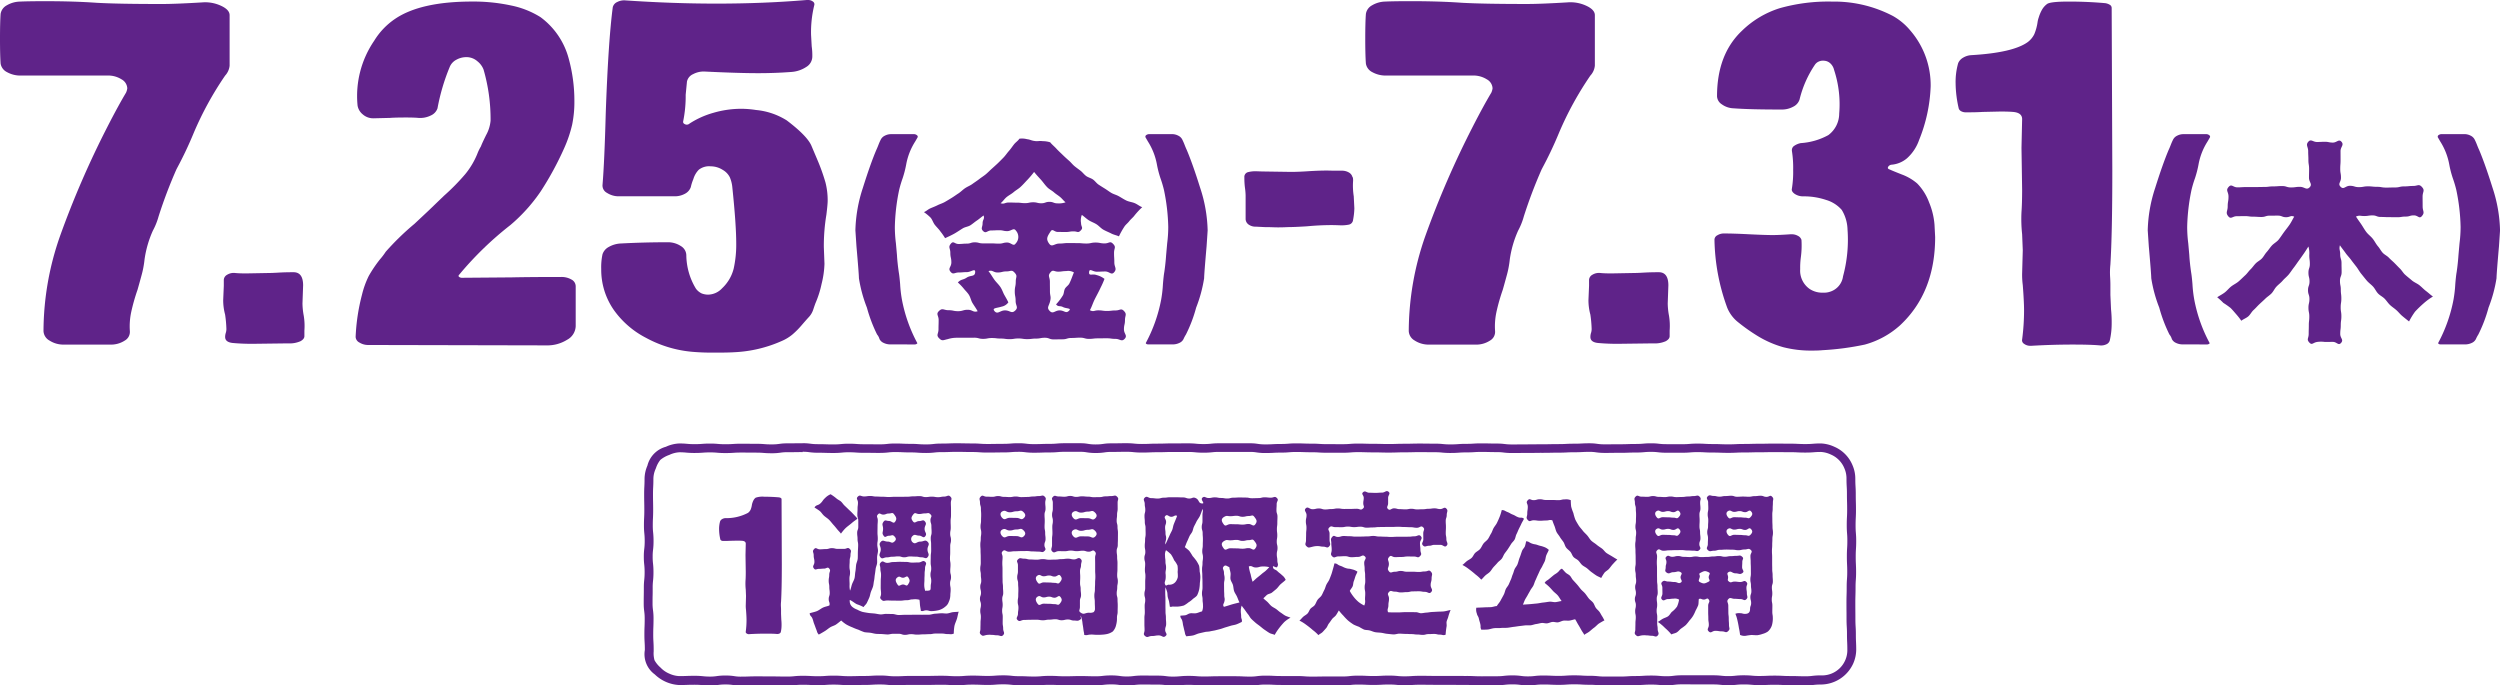
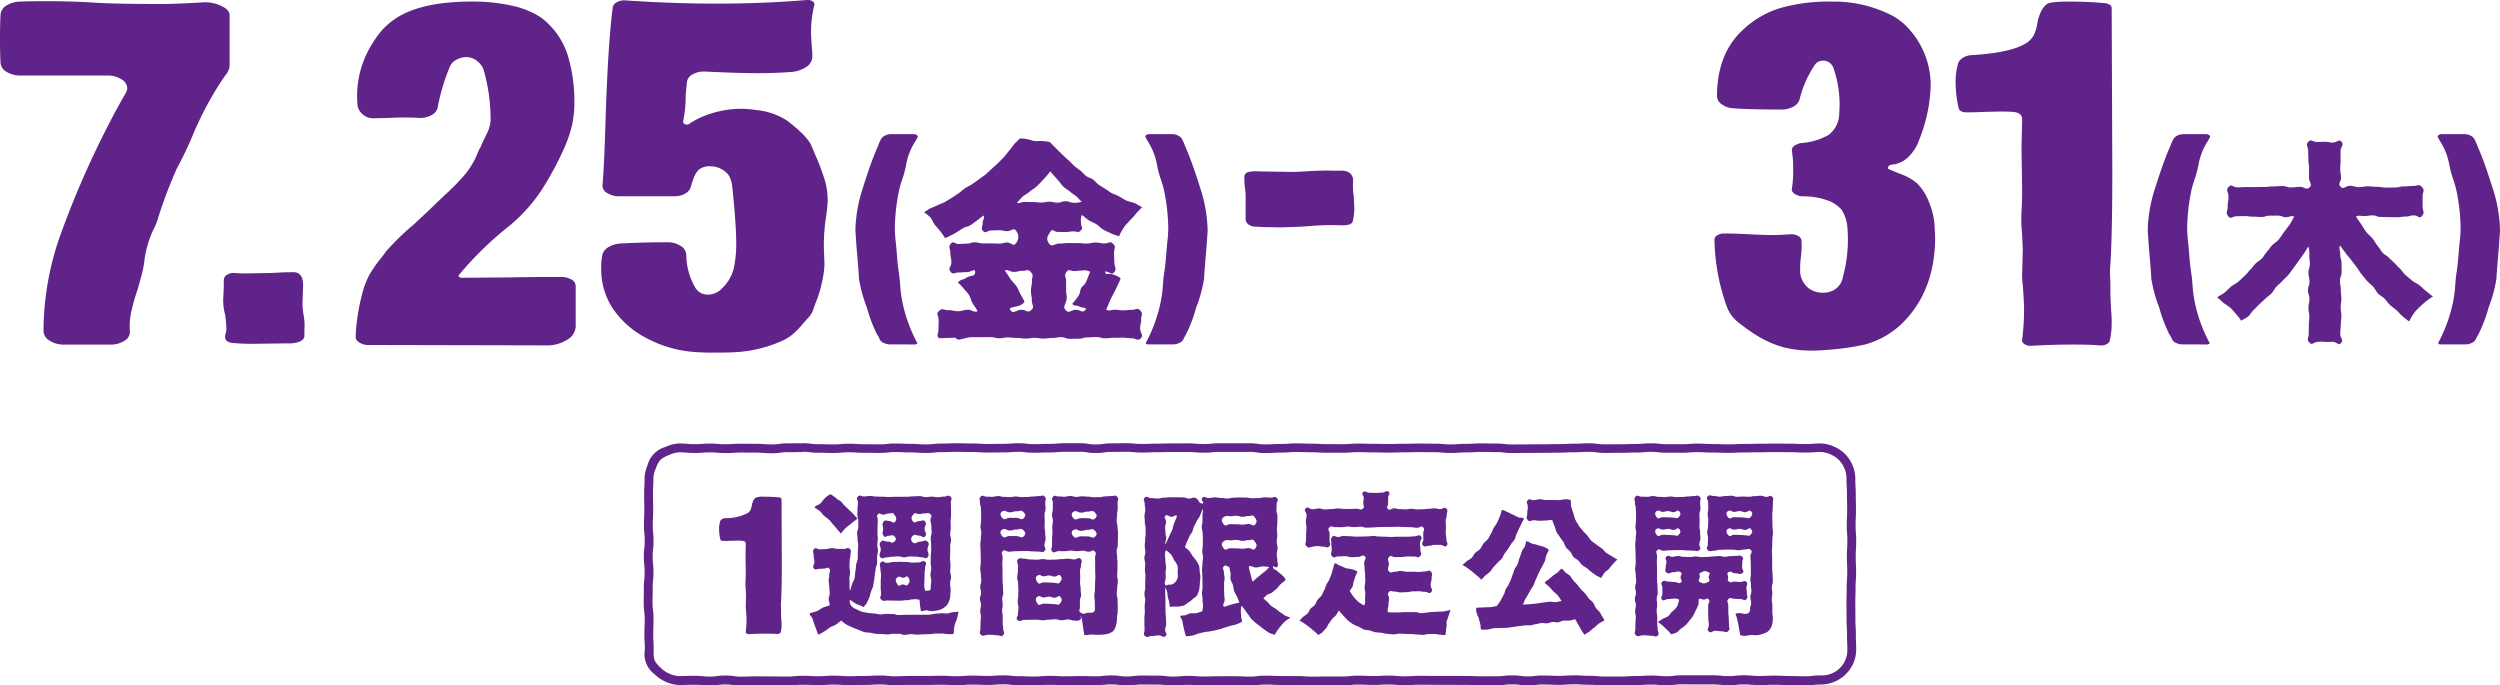
<svg xmlns="http://www.w3.org/2000/svg" width="411.79" height="112.873">
  <defs>
    <clipPath id="a">
      <path data-name="長方形 12628" fill="#5f2389" d="M0 0h411.79v112.873H0z" />
    </clipPath>
  </defs>
  <g data-name="グループ 27282" clip-path="url(#a)" fill="#5f2389">
    <path data-name="パス 24465" d="M132.207 74.413a7.285 7.285 0 011.088.069 10.187 10.187 0 001.452.091c.612 0 .909.01 1.223.02s.659.021 1.317.021a13.279 13.279 0 001.4-.065 10.464 10.464 0 011.137-.052c.584 0 .868.02 1.168.041.338.024.686.048 1.372.048.628 0 .941 0 1.255.007s.643.007 1.286.007a11.553 11.553 0 001.426-.077 8.814 8.814 0 011.114-.06c.6 0 .9.013 1.2.027.328.014.668.03 1.335.03.583 0 .866.02 1.166.042.338.024.687.049 1.374.049a11.573 11.573 0 001.428-.077 8.723 8.723 0 011.114-.06c.662 0 1-.012 1.324-.024s.609-.022 1.217-.022.92.006 1.239.013.651.014 1.3.014c.584 0 .868.02 1.168.041.337.024.686.048 1.372.048.649 0 .978-.006 1.3-.012s.621-.011 1.243-.011c.691 0 1.059-.028 1.383-.053.3-.023.579-.045 1.159-.045a8.053 8.053 0 011.1.064 10.924 10.924 0 001.438.083c.66 0 1-.011 1.321-.023s.61-.021 1.22-.021c.7 0 1.066-.031 1.392-.058.308-.026.574-.048 1.149-.048h2.541a5.722 5.722 0 011.049.081 8.537 8.537 0 001.493.115 9.263 9.263 0 001.473-.1 6.451 6.451 0 011.068-.075c.648 0 .978-.006 1.3-.011s.622-.011 1.245-.011a9.8 9.8 0 011.129.055 12.664 12.664 0 001.412.069c.667 0 1.006-.015 1.334-.029.31-.014.6-.026 1.208-.026.659 0 .993-.011 1.317-.021s.612-.02 1.224-.02h2.541a10.338 10.338 0 011.137.053 13.3 13.3 0 001.4.065 12.4 12.4 0 001.417-.071 9.363 9.363 0 011.125-.057h5.083a6.138 6.138 0 011.061.077 8.98 8.98 0 001.48.107c.675 0 1.018-.019 1.35-.036.307-.017.6-.032 1.192-.032.7 0 1.065-.03 1.391-.057.309-.025.576-.047 1.151-.047.609 0 .9.011 1.218.022s.661.024 1.323.024c.589 0 .875.018 1.178.038.335.021.682.043 1.363.043h2.542c.693 0 1.062-.03 1.387-.055.3-.024.577-.046 1.155-.046.613 0 .911.009 1.227.019s.657.02 1.315.02c.615 0 .914.008 1.231.017s.655.018 1.31.018 1-.011 1.321-.022.611-.021 1.222-.021c.654 0 .987-.009 1.309-.017s.616-.016 1.233-.016.939 0 1.251.008.645.008 1.29.008a9.894 9.894 0 011.13.055 12.772 12.772 0 001.41.068c.688 0 1.038-.025 1.376-.05.3-.022.582-.042 1.165-.042.681 0 1.027-.022 1.362-.043.3-.019.59-.037 1.18-.037.618 0 .917.007 1.235.015s.653.016 1.306.016a7.957 7.957 0 011.1.065 10.87 10.87 0 001.44.084c.643 0 .965 0 1.286-.007s.628-.007 1.255-.007c.645 0 .968 0 1.29-.009s.626-.008 1.251-.008c.651 0 .982-.007 1.3-.014s.619-.014 1.239-.014c.673 0 1.016-.018 1.347-.035.307-.016.6-.031 1.2-.031.674 0 1.016-.018 1.348-.035.307-.016.6-.031 1.194-.031a6.791 6.791 0 011.076.072 9.542 9.542 0 001.466.1c.643 0 .965 0 1.287-.007s.628-.007 1.255-.007c.662 0 1-.012 1.324-.024s.609-.022 1.218-.022c.7 0 1.07-.032 1.4-.061a11.2 11.2 0 011.145-.049 8.384 8.384 0 011.11.062 11.289 11.289 0 001.433.08h2.543c.693 0 1.061-.029 1.386-.055.3-.024.578-.046 1.157-.046.595 0 .883.016 1.189.033.333.019.676.038 1.353.038.608 0 .9.011 1.215.023s.663.026 1.327.026 1.012-.017 1.342-.033c.309-.015.6-.029 1.2-.029.656 0 .99-.009 1.312-.018s.615-.017 1.23-.017c.651 0 .983-.007 1.3-.014s.621-.013 1.241-.013.941 0 1.255.007.644.007 1.288.007c.6 0 .892.014 1.2.03.331.016.672.033 1.345.033.694 0 1.062-.029 1.388-.055.3-.024.579-.046 1.157-.046a4.48 4.48 0 011.632.426 4.186 4.186 0 012.255 2.332 4.12 4.12 0 01.321 1.609c0 .683.02 1.03.039 1.365.018.308.034.6.034 1.2 0 .661.009 1 .018 1.321s.017.621.017 1.242c0 .605-.014.9-.03 1.21-.017.333-.034.677-.034 1.353 0 .7.028 1.065.052 1.391.023.3.044.586.044 1.172s-.017.887-.036 1.194c-.02.336-.041.685-.041 1.369s.016 1.017.031 1.349c.014.312.028.607.028 1.214 0 .59-.02.877-.041 1.181-.023.34-.048.691-.048 1.382 0 .62-.008.921-.018 1.24s-.019.662-.019 1.324 0 .971.006 1.3.006.634.006 1.268c0 .684.021 1.032.04 1.368.018.308.035.6.035 1.2 0 .674.016 1.017.03 1.348.014.313.027.609.027 1.217a4.164 4.164 0 01-4.352 4.228 10.921 10.921 0 00-1.438.083 8.034 8.034 0 01-1.1.064c-.612 0-.91-.009-1.225-.019s-.658-.02-1.315-.02c-.6 0-.887-.015-1.193-.031-.331-.017-.673-.036-1.347-.036s-1.007.015-1.336.03c-.31.014-.6.027-1.206.027a10.911 10.911 0 01-1.143-.05 13.963 13.963 0 00-1.4-.062 12.131 12.131 0 00-1.419.073 9.2 9.2 0 01-1.121.058 9.08 9.08 0 01-1.119-.058 11.952 11.952 0 00-1.421-.074h-5.079a10.54 10.54 0 00-1.444.087 7.817 7.817 0 01-1.1.065 11.377 11.377 0 01-1.147-.049c-.327-.028-.7-.059-1.394-.059-.68 0-1.026.021-1.36.042-.3.019-.59.036-1.181.036-.684 0-1.031.023-1.368.046-.3.02-.586.039-1.173.039h-2.54a9.859 9.859 0 01-1.129-.055 12.682 12.682 0 00-1.412-.069c-.592 0-.88-.017-1.184-.035-.333-.02-.678-.04-1.356-.04s-1.035.024-1.372.047c-.3.021-.585.041-1.17.041-.6 0-.893-.014-1.2-.028-.329-.015-.669-.031-1.339-.031a11.343 11.343 0 00-1.431.079 8.432 8.432 0 01-1.11.062 7.312 7.312 0 01-1.087-.069 10.029 10.029 0 00-1.453-.092 11.483 11.483 0 00-1.428.078 8.7 8.7 0 01-1.112.06c-.641 0-.962 0-1.283.005s-.629.005-1.259.005c-.6 0-.9-.013-1.209-.026a27.048 27.048 0 00-1.333-.028c-.629 0-.944 0-1.258-.005s-.641-.005-1.282-.005h-2.541c-.64 0-.939 0-1.252-.008s-.644-.008-1.289-.008c-.683 0-1.031.023-1.367.045-.3.02-.588.039-1.175.039a10.066 10.066 0 01-1.133-.054 13.09 13.09 0 00-1.408-.066c-.675 0-1.019.019-1.35.037-.306.017-.6.033-1.19.033s-.891-.014-1.2-.029c-.33-.016-.671-.033-1.341-.033a11.635 11.635 0 00-1.426.077 8.767 8.767 0 01-1.115.06h-2.541c-.648 0-.977.006-1.3.011s-.622.011-1.245.011c-.581 0-.864-.021-1.163-.043-.339-.025-.689-.051-1.379-.051h-2.541c-.6 0-.889-.014-1.2-.03-.33-.017-.672-.034-1.344-.034a10.316 10.316 0 00-1.45.089 7.443 7.443 0 01-1.092.068c-.6 0-.892-.014-1.2-.029-.329-.016-.67-.032-1.34-.032h-2.541c-.659 0-.994.011-1.318.021s-.612.02-1.223.02c-.58 0-.862-.021-1.16-.044a15.694 15.694 0 00-1.382-.053 13.514 13.514 0 00-1.4.064 10.472 10.472 0 01-1.138.052 7.413 7.413 0 01-1.09-.068 10.249 10.249 0 00-1.451-.091c-.628 0-.942 0-1.256-.006s-.642-.007-1.285-.007a10.666 10.666 0 00-1.443.086 7.918 7.918 0 01-1.1.065 6.8 6.8 0 01-1.076-.072 9.585 9.585 0 00-1.465-.1 11.344 11.344 0 00-1.432.079 8.461 8.461 0 01-1.11.062c-.615 0-.914-.008-1.231-.017s-.655-.018-1.311-.018-.988.009-1.311.018-.615.017-1.231.017c-.6 0-.885-.015-1.191-.032a21.56 21.56 0 00-1.349-.036c-.7 0-1.069.032-1.4.06a11.3 11.3 0 01-1.145.049c-.6 0-.9-.013-1.206-.027a25.34 25.34 0 00-1.335-.03 8.828 8.828 0 01-1.115-.06 11.709 11.709 0 00-1.425-.076c-.69 0-1.057.028-1.38.052-.3.022-.581.043-1.162.043-.6 0-.9-.012-1.209-.025a26.999 26.999 0 00-1.332-.028c-.692 0-1.059.029-1.384.054-.3.023-.579.045-1.158.045s-.879-.017-1.183-.035c-.334-.02-.679-.041-1.358-.041-.652 0-.984.008-1.3.015s-.619.014-1.238.014h-2.542c-.669 0-1.009.016-1.338.031-.31.014-.6.027-1.2.027a9.474 9.474 0 01-1.126-.056 12.493 12.493 0 00-1.416-.071c-.68 0-1.026.021-1.36.041-.3.019-.591.036-1.182.036-.656 0-.989.009-1.311.018s-.615.017-1.231.017c-.585 0-.869-.02-1.169-.041-.338-.024-.687-.048-1.374-.048s-1.039.026-1.378.051c-.3.022-.583.043-1.165.043s-.887-.015-1.194-.032c-.332-.017-.675-.036-1.349-.036a12.583 12.583 0 00-1.413.069 9.785 9.785 0 01-1.129.055c-.622 0-.924-.006-1.244-.011s-.649-.012-1.3-.012c-.63 0-.945 0-1.259-.005s-.641-.005-1.283-.005c-.662 0-1 .012-1.324.024s-.609.022-1.218.022a6.193 6.193 0 01-1.063-.077 8.99 8.99 0 00-1.481-.107 9.5 9.5 0 00-1.469.1 6.656 6.656 0 01-1.074.074 9.661 9.661 0 01-1.128-.056 12.449 12.449 0 00-1.416-.07c-.662 0-1 .012-1.324.024s-.61.022-1.22.022a4.357 4.357 0 01-1.618-.4 4.157 4.157 0 01-1.371-.918l-.1-.1a4.379 4.379 0 01-.977-1.2 4.241 4.241 0 01-.136-1.443v-.241c0-.682-.02-1.029-.039-1.365-.018-.308-.034-.6-.034-1.2s.011-.911.023-1.226.026-.669.026-1.337a10.27 10.27 0 00-.091-1.462 7.441 7.441 0 01-.069-1.1c0-.63 0-.944.01-1.259s.01-.652.01-1.3a9.592 9.592 0 01.057-1.135 12.4 12.4 0 00.072-1.427 12.229 12.229 0 00-.073-1.43 9.377 9.377 0 01-.058-1.133 8.412 8.412 0 01.063-1.118 11.211 11.211 0 00.081-1.445 12.871 12.871 0 00-.069-1.422 9.994 9.994 0 01-.055-1.142c0-.606.014-.9.029-1.213.016-.332.032-.675.032-1.351 0-.656-.007-.99-.014-1.313s-.013-.626-.013-1.252c0-.6.015-.9.031-1.209.017-.333.034-.678.034-1.356a4.132 4.132 0 01.359-1.611l.07-.17a4.328 4.328 0 01.712-1.328 4.722 4.722 0 011.48-.826 4.391 4.391 0 011.63-.431 10.988 10.988 0 011.142.05 13.85 13.85 0 001.4.062c.689 0 1.056-.027 1.379-.051.3-.022.58-.043 1.161-.043a11.36 11.36 0 011.146.049c.327.028.7.059 1.394.059s1.03-.022 1.365-.044c.3-.02.588-.038 1.176-.038.628 0 .943 0 1.257.006s.642.006 1.284.006c.577 0 .857.023 1.153.046.325.026.694.056 1.387.056a9.437 9.437 0 001.467-.1 6.7 6.7 0 011.073-.073c.645 0 .967 0 1.289-.009s.625-.008 1.25-.008m0-1.458c-1.27 0-1.27.017-2.54.017s-1.27.173-2.54.173-1.27-.1-2.54-.1-1.27-.012-2.541-.012-1.27.083-2.541.083-1.27-.108-2.54-.108-1.27.095-2.54.095-1.27-.112-2.539-.112a5.742 5.742 0 00-2.188.542 4.291 4.291 0 00-3.051 3.113 5.594 5.594 0 00-.471 2.17c0 1.283-.065 1.283-.065 2.565s.027 1.283.027 2.565-.061 1.282-.061 2.563.124 1.282.124 2.564-.145 1.282-.145 2.563.131 1.281.131 2.563-.129 1.281-.129 2.562-.019 1.281-.019 2.563.16 1.282.16 2.563-.049 1.282-.049 2.563.074 1.281.074 2.563a4.114 4.114 0 001.641 4.02 6.264 6.264 0 004.02 1.749c1.272 0 1.272-.045 2.544-.045s1.272.126 2.545.126 1.271-.174 2.543-.174 1.272.185 2.544.185 1.271-.046 2.543-.046 1.271.011 2.542.011 1.271.023 2.542.023 1.271-.124 2.542-.124 1.271.068 2.542.068 1.272-.094 2.543-.094 1.271.09 2.543.09 1.271-.035 2.542-.035 1.271-.078 2.542-.078 1.271.127 2.543.127 1.271-.058 2.542-.058 1.271.007 2.541.007 1.271-.029 2.542-.029 1.27.076 2.541.076 1.271-.1 2.541-.1 1.271.053 2.541.053 1.271-.1 2.542-.1 1.27.136 2.54.136 1.271.056 2.542.056 1.27-.11 2.541-.11 1.27.069 2.54.069 1.271-.034 2.542-.034 1.271.035 2.541.035 1.271-.141 2.542-.141 1.271.171 2.542.171 1.271-.151 2.542-.151 1.27.013 2.541.013 1.271.158 2.542.158 1.271-.116 2.542-.116 1.271.1 2.541.1 1.271-.042 2.542-.042 1.271-.008 2.541-.008 1.271.06 2.541.06 1.271-.157 2.541-.157 1.27.065 2.541.065h2.541c1.27 0 1.271.094 2.541.094s1.27-.023 2.541-.023h2.541c1.27 0 1.271-.136 2.542-.136s1.27.062 2.541.062 1.27-.07 2.541-.07 1.27.12 2.541.12 1.271-.084 2.542-.084 1.27.016 2.541.016 1.27.008 2.541.008 1.27.011 2.541.011 1.271.054 2.542.054 1.27-.01 2.541-.01 1.27-.138 2.541-.138 1.27.161 2.54.161 1.27-.141 2.541-.141 1.27.059 2.541.059 1.271-.088 2.542-.088 1.27.075 2.54.075 1.27.124 2.54.124 1.27.01 2.54.01 1.27-.085 2.54-.085 1.27-.079 2.541-.079 1.271.108 2.541.108 1.27-.152 2.541-.152 1.27.009 2.54.009 1.27.005 2.54.005 1.27.132 2.54.132 1.27-.13 2.54-.13 1.27.112 2.541.112 1.27-.056 2.541-.056 1.27.067 2.54.067 1.27.04 2.54.04 1.27-.147 2.54-.147a5.891 5.891 0 005.327-3.479 5.783 5.783 0 00.484-2.207c0-1.283-.058-1.283-.058-2.565s-.076-1.283-.076-2.565-.012-1.282-.012-2.564.037-1.282.037-2.564.088-1.282.088-2.563-.059-1.281-.059-2.563.077-1.281.077-2.563-.1-1.281-.1-2.562.063-1.281.063-2.563-.035-1.282-.035-2.563-.074-1.281-.074-2.563a5.553 5.553 0 00-.432-2.168 5.647 5.647 0 00-3.044-3.12 5.755 5.755 0 00-2.191-.537c-1.273 0-1.273.1-2.545.1s-1.272-.063-2.544-.063-1.272-.014-2.543-.014-1.272.027-2.544.027-1.271.036-2.543.036-1.271.061-2.542.061-1.271-.049-2.542-.049-1.271-.072-2.542-.072-1.271.1-2.542.1-1.272-.007-2.543-.007-1.271-.142-2.542-.142-1.271.11-2.542.11-1.271.046-2.542.046-1.271.014-2.542.014-1.271-.172-2.542-.172-1.271.067-2.542.067-1.271.066-2.542.066-1.27.027-2.541.027-1.271.017-2.541.017-1.27.014-2.541.014-1.271-.148-2.541-.148-1.27-.031-2.541-.031-1.271.08-2.542.08-1.27.092-2.541.092-1.27-.123-2.54-.123-1.271-.017-2.542-.017-1.271.033-2.541.033-1.271.043-2.542.043-1.27-.035-2.541-.035-1.271-.038-2.542-.038-1.271.1-2.542.1-1.271-.007-2.542-.007-1.271-.081-2.541-.081-1.271-.046-2.541-.046-1.271.1-2.542.1-1.27.069-2.541.069-1.271-.184-2.541-.184h-5.083c-1.271 0-1.271.128-2.541.128s-1.271-.117-2.542-.117-1.27.008-2.541.008-1.27.04-2.541.04-1.271.055-2.542.055-1.27-.124-2.541-.124-1.27.023-2.541.023-1.271.178-2.541.178-1.271-.2-2.542-.2h-2.541c-1.271 0-1.27.106-2.541.106s-1.27.044-2.541.044-1.271-.148-2.541-.148-1.271.1-2.541.1-1.27.024-2.54.024-1.27-.089-2.541-.089-1.27-.027-2.54-.027-1.271.047-2.541.047-1.271.138-2.541.138-1.27-.091-2.54-.091-1.27-.057-2.54-.057-1.27.137-2.54.137-1.27-.014-2.541-.014-1.27-.089-2.541-.089-1.271.117-2.541.117-1.27-.041-2.541-.041-1.27-.16-2.54-.16" />
    <path data-name="パス 24466" d="M123.386 104.461a.663.663 0 01-.421-.132.267.267 0 01-.127-.289 14.444 14.444 0 00.127-1.919q0-.553-.084-1.657a5.128 5.128 0 01-.042-.762l.042-1.525-.042-1.052a9.415 9.415 0 01-.042-1.473q.042-.526.042-1.446l-.042-2.761.042-1.893q0-.42-.59-.473-.3-.026-.843-.026l-1.181.026q-.38.026-1.1.026a.63.63 0 01-.3-.066.335.335 0 01-.169-.171 7.564 7.564 0 01-.211-1.683 4.517 4.517 0 01.169-1.315.748.748 0 01.316-.355 1.178 1.178 0 01.527-.171 7.612 7.612 0 003.753-.868 1.442 1.442 0 00.422-.513 3.231 3.231 0 00.211-.75 1.641 1.641 0 01.084-.355 2.478 2.478 0 01.211-.5 1.222 1.222 0 01.337-.381 3.469 3.469 0 011.434-.158q1.222 0 2.4.105a.781.781 0 01.3.1.239.239 0 01.126.211l.042 10.7q0 4.129-.126 6.18a4.92 4.92 0 00-.021.776q.021.329.021.539v.684l.042.946a7.944 7.944 0 01.042.947 4.923 4.923 0 01-.126 1.1.4.4 0 01-.232.25.8.8 0 01-.443.066q-.591-.053-1.771-.053-1.308 0-2.7.079z" />
    <path data-name="パス 24467" d="M134.879 104.537c-.32-.356-.246-.4-.423-.843s-.161-.451-.337-.9-.125-.466-.3-.912-.428-.4-.449-.874c.308-.1.737-.179 1.131-.324s.72-.454 1.105-.625.8-.211 1.02-.348c.1-.494-.123-.516-.123-1.019s.163-.5.163-1.008-.066-.5-.066-1.007-.1-.5-.1-1.008.088-.5.088-1.009.312-.631-.011-1.019c-.268-.323-.431.021-.85.021s-.42.041-.839.041-.565.266-.822-.066c-.332-.428.082-.528.082-1.07s-.119-.543-.119-1.085-.3-.64.069-1.041c.334-.366.447.042.943.042s.5-.041.993-.041.5-.151.993-.151.5.122.993.122h.995c.5 0 .609-.336.963.014s.113.46.113.952-.134.491-.134.983-.034.492-.034.984.094.492.094.984-.1.492-.1.985.024.493.024.986a3.185 3.185 0 00.078.985c.142-.315.194-.676.315-1.034.111-.329.325-.642.418-1.007.086-.338.07-.712.141-1.082.066-.342.073-.707.12-1.092.043-.349.244-.7.271-1.081.025-.353.009-.724.021-1.106.011-.356.046-.725.046-1.105 0-.5-.1-.5-.1-1s-.063-.5-.063-1 .184-.5.184-.995v-1c0-.5-.153-.5-.153-1s.034-.5.034-1 .066-.5.066-1-.37-.64-.014-.989.5-.024 1.008-.024.508-.075 1.016-.075.508.094 1.016.094.508.03 1.016.03.509.043 1.017.043.508-.033 1.016-.033h1.017c.509 0 .509-.011 1.017-.011s.509-.065 1.017-.065.508-.04 1.016-.04.509.161 1.017.161.509-.07 1.017-.07.509.088 1.018.088.51-.1 1.019-.1.65-.353 1.01.008.077.5.077 1.011.025.51.025 1.021v1.02c0 .51-.066.511-.066 1.022s.023.51.023 1.021-.093.511-.093 1.022.132.51.132 1.021-.127.511-.127 1.022v1.022c0 .511-.038.511-.038 1.022s.086.51.086 1.021-.043.511-.043 1.022.128.511.128 1.022-.155.511-.155 1.023.093.512.093 1.024-.054.512-.054 1.024a2.635 2.635 0 01-.253 1 1.6 1.6 0 01-.582.79 2.735 2.735 0 01-1.049.568 5.665 5.665 0 01-1.21.165c-.437 0-.437-.131-.873-.131s-.46.2-.884.09c-.017-.222-.087-.528-.13-.844s-.036-.678-.1-.986a2.744 2.744 0 00-1.067-.067c-.529 0-.529.139-1.057.139s-.529.075-1.057.075-.529-.008-1.057-.008-.529-.023-1.059-.023-.605.22-.984-.15-.042-.441-.042-.959-.059-.519-.059-1.037.007-.519.007-1.038.046-.519.046-1.038-.11-.52-.11-1.039-.272-.66.094-1.028.506.091 1.023.091.517-.135 1.033-.135.517-.034 1.034-.034.517.016 1.034.016.517.111 1.034.111.518-.024 1.036-.024.715-.453 1.1-.1c.348.317-.029.539-.029 1.011s-.069.471-.069.942-.028.472-.028.943-.035.472-.035.944a2.968 2.968 0 00.165.93c.022.1.037-.028.14-.028a1.274 1.274 0 00.631-.066c.12-.085.13-.284.13-.558 0-.5.086-.5.086-1s-.125-.5-.125-1 .119-.5.119-1-.088-.5-.088-1 .015-.5.015-1 .068-.5.068-1-.009-.5-.009-1-.061-.5-.061-1 .142-.5.142-1-.036-.5-.036-1-.154-.5-.154-1 .362-.577.013-.935-.421-.164-.909-.164-.488.1-.977.1-.627-.342-.93.04c-.382.482-.442.721-.059 1.2.3.383.5-.073.989-.073s.666-.313.971.067c.381.475-.062.6-.062 1.213s.471.761.09 1.236c-.305.381-.511-.123-1-.123s-.693-.3-1.043.035a.691.691 0 00.009 1.09c.461.37.649-.139 1.24-.139s.8-.386 1.209.04c.426.444-.028.642-.028 1.257s.409.769.031 1.254c-.3.378-.51.036-.99.036s-.48-.108-.96-.108-.479-.03-.958-.03-.48.135-.959.135-.48-.151-.96-.151-.48.057-.96.057-.481.105-.961.105-.737.367-1.033-.012c-.379-.485.05-.671.05-1.286s-.413-.794 0-1.249c.376-.414.58-.049 1.139-.049s.652.384 1.078.022c.361-.307.356-.549.028-.891s-.444-.091-.9-.091-.574.4-.847.031c-.365-.487-.114-.561-.114-1.169s-.275-.7.089-1.187c.273-.365.416-.114.872-.114s.729.517 1 .151c.366-.494.218-.757-.151-1.249-.277-.369-.4-.13-.861-.13s-.463.18-.925.18-.551-.381-.862-.04c-.342.375-.032.45-.032.957s-.04.507-.04 1.014-.011.507-.011 1.014.049.508.049 1.016-.077.508-.077 1.016c0 .339.118.672.11 1s-.127.666-.144.989c-.018.339.027.675 0 1-.029.339-.2.653-.24.972-.042.339-.082.662-.135.978-.057.337-.06.669-.131.981s-.079.643-.167.946-.242.6-.348.895-.14.636-.266.927-.259.591-.4.874-.38.429-.545.7a5.76 5.76 0 00-1.083-.466c-.394-.188-.753-.529-1.146-.7-.09 0-.046.175-.046.265a1.214 1.214 0 00.4.843 2.562 2.562 0 00.807.462 5.13 5.13 0 00.865.376c.3.073.631.122.987.179.308.049.645.056 1 .093.314.033.643.125.993.148.319.022.659-.1 1.007-.082.321.013.653.011 1 .017.323.006.656.166 1 .166s.671-.031 1-.033.672 0 1-.007c.34 0 .673 0 1-.009.341-.006.674.016 1 .008.342-.009.675.005 1-.006.343-.012.669-.152.989-.167.343-.016.669-.054.982-.073.346-.022.682.062.99.035.351-.03.666-.18.968-.216.358-.044.673-.028.963-.081-.1.256-.145.612-.265 1.064s-.37.888-.455 1.366a7.844 7.844 0 00-.093 1.183c-.476.167-.473.077-.978.077s-.5-.087-1.01-.087h-1.01c-.505 0-.5.1-1.009.1s-.505.032-1.01.032-.505.046-1.01.046-.505-.077-1.01-.077-.506.114-1.012.114-.506-.174-1.012-.174h-.932c-.321-.006-.636.121-.936.109-.323-.012-.634-.049-.933-.068-.324-.021-.64 0-.935-.033-.326-.032-.629-.132-.919-.174-.36-.052-.716-.044-1.035-.11a10.2 10.2 0 01-.969-.4 7.462 7.462 0 01-.953-.375 7.771 7.771 0 01-1-.466 5.125 5.125 0 01-.869-.672c-.265.2-.536.441-.857.661-.28.192-.662.269-.985.476s-.6.46-.9.634c-.339.2-.605.369-.914.523m3.609-16.6c-.158-.24-.373-.422-.593-.693-.187-.229-.382-.479-.614-.73-.253-.274-.471-.582-.735-.847s-.6-.453-.872-.709c-.252-.236-.418-.535-.649-.727-.27-.226-.653-.44-.894-.606.306-.482.556-.282.975-.67s.335-.48.755-.869a2.753 2.753 0 01.927-.642 8.025 8.025 0 011.008.732c.211.175.491.283.706.476s.352.44.561.64.415.391.609.584.421.386.61.583c.368.384.708.73.93 1.02-.223.171-.577.393-.928.7s-.748.569-1.082.894a7.173 7.173 0 00-.714.865m9.357 8.436c.232.339.454-.063.865-.063s.576.364.808.024c.339-.5.386-.719.046-1.217-.232-.339-.443.082-.854.082s-.5-.32-.85-.106c-.551.337-.354.782-.015 1.28" />
    <path data-name="パス 24468" d="M161.564 104.537c-.336-.364-.072-.46-.072-.955s.017-.495.017-.99.056-.5.056-.99-.1-.5-.1-.99.113-.5.113-.99-.164-.5-.164-.99.175-.494.175-.988-.125-.495-.125-.989.163-.5.163-.99-.066-.494-.066-.989-.1-.5-.1-.99.088-.495.088-.99-.007-.5-.007-.991-.027-.5-.027-.99-.041-.5-.041-.991.075-.5.075-.991.077-.5.077-.991-.119-.5-.119-.99.086-.5.086-.991.02-.5.02-.991-.041-.5-.041-.992-.151-.5-.151-.993-.228-.625.118-.982.469.006.95.006.48.027.961.027.481-.126.962-.126.481.134.962.134.481.034.962.034.48-.094.961-.094.481.1.962.1.481-.024.962-.024.481-.078.962-.078.482-.071.964-.071.6-.242.936.1.086.474.086.974.049.5.049 1-.167.5-.167 1 .035.5.035 1-.029.5-.029 1 .1.5.1 1 .062.5.062 1-.184.5-.184 1 .379.594.026.951-.442.13-.937.13-.494-.034-.989-.034-.5-.066-.99-.066-.5.011-.99.011-.5.027-.99.027-.5.074-.992.074-.643-.441-1-.093-.031.494-.031.984-.043.491-.043.983.033.491.033.982v.983c0 .492.012.491.012.982s.065.491.065.983.04.491.04.983-.161.491-.161.983.07.491.07.982-.088.491-.088.983.1.492.1.983-.011.492-.011.984.081.493.081.985.335.686 0 1.048c-.309.335-.523.033-.979.033s-.456-.066-.911-.066a3 3 0 00-.9.022c-.46.094-.576.248-.885-.087m3.573-19.153c.418.386.6-.072 1.173-.072s.57.017 1.139.017.747.432 1.166.046c.386-.356.319-.679-.067-1.035-.418-.386-.528-.1-1.1-.1s-.57.164-1.139.164-.651-.411-1.167-.169-.394.791-.008 1.147m0 3c.418.386.6-.072 1.173-.072s.57.017 1.139.017.747.432 1.166.046c.386-.356.319-.679-.067-1.035-.418-.386-.528-.1-1.1-.1s-.57.164-1.139.164-.651-.411-1.167-.169-.394.791-.008 1.147m13.454 16.159c-.009-.241-.079-.454-.119-.749-.033-.247-.061-.515-.115-.8s-.059-.565-.121-.81c-.073-.288-.131-.528-.214-.759-.061.354.2.458-.09.663-.422.294-.484.154-1 .154s-.515-.175-1.029-.175-.515.125-1.03.125-.515-.163-1.03-.163-.514.066-1.029.066-.515.1-1.03.1-.515-.088-1.03-.088-.515.007-1.03.007-.516.027-1.032.027-.7.385-1.068.026.059-.537.059-1.036.077-.5.077-1-.119-.5-.119-1 .086-.5.086-1 .02-.5.02-1-.041-.5-.041-1-.151-.5-.151-1 .122-.5.122-1v-1c0-.5-.345-.62.014-.969s.483-.113 1-.113.515.134 1.029.134.515.034 1.03.034.515-.094 1.03-.094.514.1 1.029.1.515-.024 1.03-.024.515-.078 1.03-.078.515-.071 1.03-.071.516.117 1.032.117.7-.437 1.072-.081c.356.34.066.534.066 1.026s-.167.492-.167.985.035.492.035.985-.029.492-.029.984.1.493.1.985.063.492.063.985-.184.492-.184.985v.987c0 .493-.288.644.119.923.593.407.675.02 1.394.02a1.356 1.356 0 00.745-.1.756.756 0 00.217-.62c0-.522-.027-.522-.027-1.044s-.074-.522-.074-1.045.094-.522.094-1.045.03-.522.03-1.043.043-.523.043-1.045-.034-.523-.034-1.045v-1.045c0-.522-.011-.523-.011-1.047s.3-.644-.056-1.024c-.342-.361-.473.05-.97.05s-.5-.161-.993-.161-.5.07-.994.07-.5-.088-.994-.088-.5.1-.994.1-.5-.011-1-.011-.693.414-1.044.061-.045-.548-.045-1.049v-1c0-.5.066-.5.066-1s-.023-.5-.023-1 .092-.5.092-1-.132-.5-.132-1 .126-.5.126-1v-1c0-.5-.329-.6.019-.956s.435-.065.919-.065.484.043.968.043.484-.128.968-.128.484.155.969.155.485-.093.969-.093.484.054.968.054.484.09.969.09.485-.014.969-.014.484-.123.969-.123.485-.051.971-.051.6-.231.938.116.078.465.078.962.007.5.007 1-.1.5-.1 1-.065.5-.065.993.139.5.139.994.075.5.075 1-.008.5-.008.994-.023.5-.023 1-.181.5-.181.995.074.5.074 1 .059.5.059 1-.007.5-.007 1-.046.5-.046 1 .111.5.111 1-.1.5-.1.995-.087.5-.087 1 .135.5.135 1 .034.5.034 1-.016.5-.016 1-.111.5-.111 1a3.891 3.891 0 01-.137 1.18 2.25 2.25 0 01-.552 1.082 2.7 2.7 0 01-.84.392 4.74 4.74 0 01-.9.129 7.535 7.535 0 01-.9.024c-.52 0-.525-.057-1.044-.035s-.517.166-1.025.049m-7.628-8.578c.287.35.492-.067.945-.067s.452.017.9.017.453.056.906.056.572.273.86-.077c.35-.425.437-.672.088-1.1-.287-.35-.494.144-.946.144s-.453-.175-.9-.175-.453.125-.906.125-.558-.368-.955-.151c-.526.288-.34.8.009 1.225m0 3.51c.283.353.493-.066.945-.066s.452.017.9.017.453.056.906.056.576.277.859-.076c.353-.44.441-.684.088-1.124-.283-.353-.494.144-.946.144s-.453-.175-.9-.175-.453.125-.906.125-.56-.37-.956-.15c-.536.3-.343.81.009 1.25m5.913-14.089c.422.387.608-.072 1.181-.072s.574.017 1.148.017.751.433 1.174.046c.387-.355.321-.68-.067-1.035-.422-.387-.533-.1-1.106-.1s-.574.164-1.148.164-.655-.412-1.175-.169-.395.793-.008 1.148m0 3c.422.387.608-.072 1.181-.072s.574.017 1.148.017.751.434 1.174.046c.387-.354.321-.68-.067-1.035-.422-.387-.533-.1-1.106-.1s-.574.164-1.148.164-.655-.412-1.175-.169-.395.792-.008 1.147" />
    <path data-name="パス 24469" d="M195.42 104.824c-.255-.363-.187-.39-.3-.819s-.1-.433-.208-.862-.058-.444-.17-.873-.323-.405-.323-.85c.227-.038.555-.03.846-.083.237-.043.466-.253.747-.307.323-.062.693.043 1.042-.028.325-.066.59-.218.937-.293a2.116 2.116 0 00.16-.973c0-.5-.066-.5-.066-.992s-.1-.5-.1-.993.088-.5.088-.992-.007-.5-.007-.993-.027-.5-.027-.993-.041-.5-.041-.993.075-.5.075-.993.077-.5.077-.993-.119-.5-.119-.994.086-.5.086-.994.02-.5.02-.993-.041-.5-.041-.994-.151-.5-.151-.994.122-.5.122-.994v-1c0-.5.134-.52.026-1.006-.145.343-.273.752-.444 1.14-.153.346-.438.656-.611 1.039-.119.262-.268.507-.384.761s-.153.558-.27.812-.333.475-.45.728c-.152.326-.271.632-.4.9-.165.337-.243.659-.377.907.247.224.53.4.749.645a9.566 9.566 0 01.535.837 9.413 9.413 0 01.622.771 5.864 5.864 0 01.449.824 5.263 5.263 0 01.09.937 4.969 4.969 0 01.117.908 8.581 8.581 0 01-.083 1 6.728 6.728 0 01-.1 1.009 4.606 4.606 0 01-.331.973c-.171.3-.522.459-.763.685a3.909 3.909 0 01-.695.527 4.283 4.283 0 01-.746.506 5.122 5.122 0 01-.885.173 6.525 6.525 0 01-.895 0c-.27 0-.288.121-.535.012-.018-.247-.07-.5-.115-.791-.039-.25-.161-.5-.221-.781s-.032-.574-.1-.827c-.074-.285-.191-.553-.273-.8a6.376 6.376 0 00-.043 1.009c0 .5.033.5.033 1.006v1c0 .5.012.5.012 1.005s.065.5.065 1.006.04.5.04 1.006-.161.5-.161 1.008.453.66.076.994c-.426.377-.557-.092-1.126-.092s-.57.1-1.139.1-.7.365-1.131-.008c-.374-.324-.076-.485-.076-.979s-.025-.494-.025-.989v-.989c0-.494.066-.495.066-.989s-.023-.495-.023-.989.092-.494.092-.989-.132-.494-.132-.987.127-.494.127-.988v-.989c0-.494.038-.494.038-.988s-.086-.494-.086-.989.043-.494.043-.989-.128-.5-.128-.99.155-.494.155-.989-.093-.495-.093-.99.054-.5.054-.99.09-.5.09-.99-.014-.494-.014-.989-.123-.5-.123-.99-.05-.5-.05-.99.13-.5.13-.99-.091-.5-.091-.992-.35-.687.009-1.029c.378-.359.557.082 1.078.082s.521.065 1.043.065.521-.139 1.042-.139.522-.075 1.043-.075.522.008 1.043.008.522.023 1.043.023.523.181 1.045.181.554-.288 1.032-.077c.666.294.39.892 1.118.892.474 0-.361-.614-.013-.936.376-.348.525.041 1.037.041s.512-.11 1.025-.11.512.1 1.024.1.512.087 1.025.087.513-.135 1.025-.135.513-.034 1.025-.034.512.016 1.024.016.513.111 1.025.111.513-.024 1.025-.024.513-.129 1.026-.129.514.059 1.027.059.64-.305 1 .059-.039.491-.039 1.006-.035.515-.035 1.031.167.516.167 1.031-.025.516-.025 1.032-.067.516-.067 1.032.06.515.06 1.031-.085.516-.085 1.032.125.516.125 1.032-.119.516-.119 1.032.088.517.088 1.034.253.61-.019 1.049c-.17.273-.74-.33-.705-.011.055.5.377.367.736.717s.4.307.762.657a1.864 1.864 0 01.6.771c-.256.256-.495.42-.815.7-.278.244-.482.615-.809.877-.223.179-.435.363-.651.53s-.564.19-.783.352-.4.413-.622.568c.206.229.465.406.687.619s.4.471.639.667.528.316.781.495.466.4.723.563.5.368.764.512.6.223.881.35a4.94 4.94 0 00-1.03.721 12.846 12.846 0 00-.926 1.1 8 8 0 00-.647 1.009c-.294-.145-.581-.151-.858-.31s-.547-.358-.813-.535-.512-.4-.765-.6-.531-.378-.769-.593-.46-.4-.667-.616-.333-.515-.526-.745-.353-.485-.529-.729-.352-.437-.508-.694a2.5 2.5 0 00-.15.882c0 .449.057.449.057.9s.208.477.1.913c-.241.106-.572.289-.919.408-.269.093-.593.124-.926.225-.266.081-.539.168-.821.249s-.534.192-.816.269-.549.139-.832.213-.594.106-.883.177-.606.049-.895.117-.585.133-.875.2c-.393.086-.734.292-1.077.364-.4.085-.739.081-1.072.146m-3.458-15.134c.109-.237.245-.515.367-.793.107-.244.233-.5.349-.772.122-.291.292-.557.406-.841s.138-.618.247-.9c.214-.564.45-1.053.552-1.412-.424-.185-.484.16-.946.16s-.645-.484-.97-.156.106.511.106.978-.163.466-.163.932.066.466.066.932.142.475.1.939-.188.475-.116.936m0 6.679c.111.217.29-.058.534-.058a1.288 1.288 0 001.167-.5 1.94 1.94 0 00.344-.754 5.468 5.468 0 00-.03-.838 4.174 4.174 0 00-.019-1.045 3.709 3.709 0 00-.555-.884 5.392 5.392 0 00-.529-.981 6.558 6.558 0 00-.811-.68 1.6 1.6 0 00-.158.932c0 .478.066.478.066.956s.1.478.1.956-.088.478-.088.957a3.714 3.714 0 01.008.955c-.087.5-.249.558-.031.984m9.637-9.961c.309.4.547-.066 1.052-.066s.506.017 1.011.017.506.056 1.011.056.507-.1 1.013-.1.745.493 1.056.092c.4-.516.27-.755-.13-1.272-.309-.4-.418-.132-.924-.132s-.506.125-1.011.125-.506-.163-1.011-.163-.507.066-1.013.066-.54-.156-.981.094c-.614.347-.473.765-.073 1.283m0 3.972c.309.4.547-.066 1.052-.066s.506.017 1.011.017.506.056 1.011.056.507-.1 1.013-.1.745.493 1.056.092c.4-.517.27-.755-.13-1.272-.31-.4-.418-.132-.924-.132s-.506.125-1.011.125-.506-.163-1.011-.163-.507.066-1.013.066-.54-.156-.981.094c-.614.347-.473.765-.073 1.282m0 9.581c.531-.136 1.049-.326 1.486-.446s.793-.194 1.084-.28c-.164-.3-.264-.616-.4-.928s-.36-.591-.476-.913-.112-.68-.2-1.011-.331-.621-.4-.959.047-.7 0-1.041-.166-.61-.191-.955c-.408-.157-.629-.446-.927-.126-.32.342.038.539.038 1.007s.1.468.1.936-.088.468-.088.936.007.469.007.937.027.469.027.937.132.489.04.949c-.1.5-.354.566-.1.957m4.722-4.133c.252-.191.5-.462.756-.669s.5-.394.744-.609.483-.356.681-.542c.227-.214.394-.387.577-.579a3.689 3.689 0 00-1.108-.112c-.561 0-.561.164-1.122.164s-.624-.376-1.146-.17a7.16 7.16 0 00.3 1.287 11.142 11.142 0 00.318 1.229" />
    <path data-name="パス 24470" d="M217.169 104.624a6.49 6.49 0 00-.919-.833 14.056 14.056 0 00-1.131-.9 6.489 6.489 0 00-1.084-.669c.234-.184.386-.409.612-.616s.513-.33.725-.552.283-.547.481-.782.515-.353.7-.6.284-.6.467-.866.5-.453.668-.731.279-.593.436-.879.217-.618.361-.911.347-.522.467-.8.232-.577.337-.86.18-.593.266-.883.18-.645.248-.94c.5.009.47.231.948.387s.454.23.932.387.516.044.995.2a2.393 2.393 0 01.914.388c-.086.275-.222.463-.321.736s-.163.552-.274.819-.086.6-.2.863-.347.493-.466.758a6.1 6.1 0 00.646.98 5.732 5.732 0 00.81.846 5.3 5.3 0 00.927.574 1.651 1.651 0 00.127-.98c0-.506.034-.506.034-1.012s-.094-.505-.094-1.011.1-.506.1-1.012-.024-.506-.024-1.012-.078-.506-.078-1.012-.071-.507-.071-1.014.474-.7.1-1.042c-.393-.369-.566.086-1.1.086s-.539.049-1.078.049-.539-.167-1.078-.167-.54.035-1.08.035-.663.373-1.041-.013-.081-.512-.081-1.063-.062-.551-.062-1.1-.2-.637.164-1.05c.322-.365.427.022.913.022s.485-.152.971-.152.486.034.972.034.486.066.971.066.486-.011.973-.011.486-.027.972-.027.486-.074.972-.074.486.094.973.094.486.03.973.03.486.043.971.043.486-.034.973-.034h.973c.487 0 .487-.011.973-.011s.487-.065.974-.065.707-.38 1.03-.015c.365.412-.142.6-.142 1.149s.07.551.07 1.1.321.63-.059 1.03c-.361.38-.447.071-.971.071s-.524-.011-1.047-.011-.524.081-1.047.081-.524.025-1.049.025-.635-.43-.976-.03c-.4.468-.043.553-.043 1.168s-.375.718.011 1.2c.312.386.456.073.952.073s.5-.132.993-.132.5.127.994.127h.994c.494 0 .5.038.994.038s.5-.086 1-.086.646-.337.977.035c.372.417.121.542.121 1.1s-.155.56-.155 1.12.454.728.083 1.146c-.33.372-.527-.041-1.024-.041s-.5-.09-.993-.09-.5.014-.994.014-.5.123-.994.123-.5.05-.994.05-.5-.13-1-.13-.629-.293-.963.076c-.369.408.018.521.018 1.071s-.1.551-.1 1.1-.25.624-.058 1.141c.428.051.982.018 1.453.035s.962-.049 1.476-.049c.273 0 .552.007.838 0s.553.018.839.014.557.173.842.167.582-.087.87-.1.579-.082.866-.1.581-.027.868-.047c.392-.028.764-.014 1.106-.051.4-.043.815-.181 1.146-.236a8.53 8.53 0 00-.4 1.173c-.061.246-.2.481-.254.736s.036.528-.006.785a12.838 12.838 0 00-.163 1.377c-.436.165-.489-.011-.955-.011s-.466-.111-.931-.111-.466.024-.931.024-.466.129-.932.129-.466-.059-.932-.059-.467-.069-.933-.069-.466-.028-.933-.028c-.348 0-.685-.039-1.015-.047-.349-.008-.693.145-1.022.128-.35-.018-.688-.066-1.015-.095-.35-.03-.68-.133-1-.175-.35-.045-.694-.038-1.012-.1s-.6-.208-.895-.283c-.312-.079-.647-.049-.933-.147a9.212 9.212 0 01-.826-.455 8.614 8.614 0 01-.868-.356 8.4 8.4 0 01-.918-.66 8.72 8.72 0 01-.783-.811 9.58 9.58 0 01-.75-.863c-.161.246-.3.538-.475.779s-.457.393-.636.629-.33.485-.517.714-.261.552-.455.771-.389.447-.592.657-.47.3-.682.5m-1.98-14.624c-.347-.382-.072-.481-.072-1s.017-.517.017-1.033.056-.516.056-1.033-.1-.517-.1-1.034.113-.517.113-1.035-.5-.749-.131-1.113.6.143 1.119.143.521-.125 1.041-.125.521.163 1.041.163.52-.066 1.04-.066.521-.1 1.041-.1.521.087 1.041.087.521-.007 1.041-.007.522-.027 1.044-.027.615.314 1.009-.028c.342-.3.057-.412.057-.865s.077-.453.077-.906-.453-.622-.112-.921c.388-.34.529.081 1.046.081s.516.02 1.033.02.517-.041 1.035-.041.715-.465 1.1-.125c.341.3-.086.532-.086.984v.906c0 .453-.342.626-.014.939.345.328.507-.114.983-.114s.476.134.952.134.476.034.953.034.476-.094.952-.094.476.1.952.1.476-.024.952-.024.476-.078.953-.078.476-.071.953-.071.477.117.955.117.667-.425 1-.079c.345.363.065.541.065 1.042s-.167.5-.167 1 .035.5.035 1-.029.5-.029 1 .1.5.1 1.005.378.71.034 1.077c-.323.344-.548-.151-1.019-.151h-.943c-.471 0-.472.153-.945.153s-.65.294-.977-.048c-.342-.358.054-.525.054-1.02s-.011-.5-.011-.991.335-.638-.022-.981c-.373-.358-.506.078-1.023.078s-.516-.094-1.032-.094-.517-.03-1.034-.03-.517-.043-1.033-.043-.517.033-1.034.033h-1.034c-.517 0-.517.012-1.034.012s-.517.065-1.034.065-.517.04-1.035.04-.516-.161-1.033-.161-.517.07-1.034.07-.517-.088-1.035-.088-.517.1-1.035.1-.518-.011-1.037-.011-.624-.308-.988.061.045.477.045 1v1.051c0 .525.276.679-.074 1.071-.311.35-.491.033-.959.033s-.469-.093-.937-.093a3.053 3.053 0 00-.92.13c-.474.1-.6.221-.918-.126" />
    <path data-name="パス 24471" d="M243.982 95.474a6.5 6.5 0 00-.918-.833 16.636 16.636 0 00-1.13-.909 6.537 6.537 0 00-1.057-.676c.264-.174.451-.4.711-.609s.566-.323.809-.551.343-.56.57-.8.6-.4.831-.673.349-.622.562-.9.551-.472.749-.764.318-.6.49-.87.261-.623.419-.905.4-.546.542-.835c.184-.37.334-.72.463-1.041a7.646 7.646 0 00.339-1.095c.489.018.474.142.93.321s.428.249.884.428.428.251.884.431.582-.059.962.252c-.118.29-.313.565-.438.849s-.275.558-.41.838-.238.577-.382.852-.163.623-.316.894-.419.479-.581.744-.332.527-.5.787-.37.5-.551.753c-.192.269-.284.606-.479.861s-.507.435-.71.682-.445.479-.658.718-.371.548-.594.778-.532.391-.765.61-.408.462-.652.669m16.977 9.1c-.131-.274-.324-.5-.5-.818-.153-.271-.308-.565-.5-.868-.167-.268-.314-.593-.509-.886-.29.038-.616.173-.956.217-.3.038-.625-.035-.96.007-.3.037-.6.239-.927.279-.291.036-.607-.1-.907-.066s-.571.195-.87.23-.607-.092-.906-.057-.58.135-.879.17-.6.172-.9.207-.621-.017-.925.017-.61.075-.914.109-.609.094-.912.126c-.371.04-.727.119-1.076.155-.373.039-.74 0-1.086.036-.375.038-.742 0-1.086.031-.409.04-.765.193-1.093.222-.442.039-.753.017-1.048.037-.226-.41-.073-.444-.172-.9s-.14-.449-.239-.907-.247-.427-.346-.885a1.76 1.76 0 01-.08-.937c.342-.017.8-.027 1.41-.062.318-.018.656-.011 1.01-.033.321-.021.611-.156.961-.18.172-.316.442-.564.628-.927.167-.325.37-.654.547-1.017.129-.262.174-.57.3-.841s.348-.488.478-.76.232-.544.36-.816.184-.58.307-.85.183-.577.3-.848.349-.5.465-.777c.163-.382.227-.786.373-1.137.16-.387.264-.772.4-1.122.117-.295.377-.507.466-.755.112-.312.142-.583.208-.821.5.053.456.2.927.372s.5.082.976.255.494.114.966.288a2.214 2.214 0 01.86.507c-.111.295-.259.525-.405.874-.125.3-.122.678-.272 1.017-.113.255-.261.5-.383.769s-.3.489-.42.755-.231.52-.357.784-.24.564-.375.84-.2.583-.34.858-.359.506-.5.779-.293.505-.423.757-.305.5-.436.749-.23.585-.361.835c.374-.028.78-.046 1.151-.077s.745-.073 1.116-.106.74-.131 1.111-.165c.343-.032.672-.1.995-.133.344-.032.692.1 1.012.067.346-.033.686-.147 1-.178-.234-.291-.4-.645-.631-.916s-.56-.492-.8-.755c-.217-.24-.419-.47-.625-.673-.233-.23-.525-.462-.743-.644.242-.385.347-.327.7-.618s.348-.294.7-.585.393-.241.743-.533.282-.423.7-.609c.2.18.41.45.627.658.2.189.5.3.7.51.193.2.3.493.5.71.224.241.45.484.672.734s.408.521.626.777.493.45.706.71.387.544.591.8.513.444.713.7.281.622.476.885c.176.236.419.411.578.634.172.241.289.505.441.731.166.246.235.439.378.667-.292.155-.55.3-.873.5-.284.179-.514.479-.822.7s-.55.456-.8.654c-.3.232-.606.337-.837.549m2.8-9.379c-.279-.163-.558-.251-.825-.424s-.528-.37-.787-.555-.484-.425-.734-.623-.562-.33-.8-.541-.4-.513-.628-.736-.571-.341-.788-.577-.3-.593-.5-.84c-.217-.263-.522-.45-.719-.715s-.261-.641-.442-.917-.416-.532-.581-.819-.416-.545-.561-.842-.2-.648-.328-.956-.256-.636-.356-.953c-.494-.139-.517.027-1.03.027s-.514.041-1.027.041-.514-.075-1.028-.075-.608.335-.955-.044c-.38-.416-.093-.5-.093-1.06s.086-.564.086-1.128-.381-.652 0-1.07c.344-.379.448-.013.959-.013s.511-.151 1.022-.151.511.122 1.023.122h1.023c.512 0 .512.027 1.024.027s.513-.126 1.025-.126a2 2 0 011.007.131 8.628 8.628 0 00.064 1.062 8.489 8.489 0 00.361 1.053 8.375 8.375 0 00.316 1.068c.157.328.354.643.542.953s.456.57.673.863.5.522.741.794.412.616.673.87.6.428.875.664.59.42.884.637.478.55.765.745.611.363.906.545.566.351.869.52a9.088 9.088 0 00-.7.716c-.233.231-.42.525-.661.805s-.593.425-.783.679a8.172 8.172 0 00-.516.842" />
    <path data-name="パス 24472" d="M269.438 104.614c-.332-.37-.073-.462-.073-.959s.017-.5.017-.993.056-.5.056-.994-.1-.5-.1-.993.113-.5.113-.993-.164-.5-.164-.993.175-.5.175-.992-.125-.5-.125-.993.163-.5.163-.993-.066-.5-.066-.993-.1-.5-.1-.994.088-.5.088-.993-.007-.5-.007-.994-.027-.5-.027-.993-.041-.5-.041-.994.075-.5.075-.994.077-.5.077-.994-.119-.5-.119-.993.086-.5.086-.994.02-.5.02-.995-.041-.5-.041-.995-.151-.5-.151-1-.228-.627.118-.985.469.006.95.006.48.027.961.027.481-.126.961-.126.481.134.962.134.481.034.962.034.48-.094.961-.094.481.1.962.1.481-.024.962-.024.481-.078.962-.078.482-.071.964-.071.6-.239.936.105.086.463.086.954.049.491.049.982-.167.491-.167.982.035.49.035.981-.029.491-.029.982.1.491.1.982.062.491.062.982-.184.492-.184.984.378.586.027.931-.448.131-.949.131-.5-.034-1-.034-.5-.066-1-.066-.5.011-1 .011-.5.027-1 .027-.5.074-1 .074-.651-.447-1.006-.093-.032.5-.032 1-.042.5-.042 1 .033.5.033 1v1c0 .5.011.5.011 1s.065.5.065 1 .04.5.04 1-.161.5-.161 1 .07.5.07 1-.088.5-.088 1 .1.5.1 1-.011.5-.011 1 .081.5.081 1 .335.69 0 1.065c-.3.333-.515.035-.961.035s-.446-.066-.892-.066a2.911 2.911 0 00-.883.022c-.45.093-.567.246-.865-.087m3.493-19.33c.3.329.484-.069.93-.069s.446.017.892.017.446.056.893.056.547.25.849-.079c.329-.359.412-.611.084-.97-.3-.329-.485.147-.931.147s-.446-.175-.892-.175-.446.125-.893.125-.543-.357-.94-.152c-.477.246-.32.741.009 1.1m0 2.9c.305.325.484-.07.93-.07s.446.017.892.017.446.056.893.056.544.245.85-.08c.325-.345.407-.6.082-.944-.305-.325-.485.147-.931.147s-.446-.175-.892-.175-.446.125-.893.125-.542-.354-.94-.152c-.467.238-.316.73.009 1.076m2.365 16.342a8.5 8.5 0 00-1.016-1.041c-.208-.2-.4-.4-.6-.556a5.227 5.227 0 00-.625-.468c.309-.144.53-.354.8-.5.3-.168.634-.243.88-.416.285-.2.425-.527.637-.735a3.853 3.853 0 00.861-.884 4.7 4.7 0 00.332-1.136 1.332 1.332 0 00-.9-.157c-.467 0-.467.066-.934.066s-.654.416-.98.082.069-.523.069-1-.008-.478-.008-.957-.371-.636-.024-.966c.366-.347.513-.044 1.017-.044s.506.075 1.011.075.666.36 1.07.057c.3-.226-.079-.458-.079-.836s.374-.608.056-.812c-.5-.318-.627-.03-1.217-.03s-.682.405-1.155.05c-.355-.266-.133-.408-.133-.851s.122-.444.122-.889-.331-.574 0-.876c.354-.327.47.032.951.032s.482-.126.963-.126.482.134.964.134.482.034.963.034.482-.094.964-.094.482.1.964.1.482-.024.964-.024.482-.078.963-.078.482-.071.964-.071.482.117.964.117.482-.1.965-.1.483-.049.966-.049.569-.176.925.151c.327.3.016.4.016.843s-.029.444-.029.889.431.649.08.922c-.451.351-.6.072-1.169.072s-.71-.486-1.187-.171c-.315.208-.031.444-.031.822s-.176.463.123.695c.385.3.44.017.927.017s.488.066.976.066.619-.355.968-.014.024.469.024.947.074.479.074.957.249.619-.093.954-.484-.032-.972-.032-.488-.043-.977-.043-.678-.312-1.009.048c-.359.39-.011.56-.011 1.089s.011.53.011 1.06.065.53.065 1.06.04.531.04 1.062.245.628-.135 1-.482.045-1.025.045-.544-.088-1.088-.088-.7.484-1.087.1.012-.529.012-1.059-.081-.53-.081-1.06-.025-.53-.025-1.06v-1.062c0-.531.394-.621.072-1.044-.245-.322-.381.035-.785.035s-.446-.236-.823-.09c-.057.335-.023.715-.105 1.019a7.8 7.8 0 01-.43.894 6.505 6.505 0 01-.424.876 5.259 5.259 0 01-.594.766 7.686 7.686 0 01-.6.739 9.468 9.468 0 01-.765.57c-.249.183-.445.468-.725.638-.264.161-.579.18-.87.329m4.686-8.618c.637.335.81.259 1.447-.076.335-.176 0-.348 0-.726s.37-.615.035-.79c-.637-.335-.792-.247-1.429.087-.335.176.015.324-.079.69-.111.429-.307.64.027.815m6.616 8.7a11.542 11.542 0 00-.192-1.15 16.456 16.456 0 00-.266-1.347 5.135 5.135 0 00-.317-.98 1.568 1.568 0 01.783-.1c.4 0 .4.113.8.113.633 0 .84-.31.84-.822 0-.484.175-.484.175-.968s-.125-.484-.125-.968.163-.484.163-.968-.066-.484-.066-.968-.1-.484-.1-.968.087-.484.087-.968-.007-.484-.007-.968-.027-.484-.027-.969-.041-.485-.041-.97.418-.651.068-.987c-.365-.35-.522-.083-1.028-.083s-.506.119-1.011.119-.506-.086-1.012-.086-.506-.02-1.012-.02-.506.041-1.012.041-.507.151-1.014.151-.638.235-1-.118.006-.479.006-.97.027-.491.027-.982-.126-.491-.126-.982.134-.491.134-.981.034-.491.034-.982-.094-.491-.094-.982.1-.491.1-.982-.024-.492-.024-.984-.422-.638-.077-.989.489-.073.974-.073.484.117.968.117.484-.1.968-.1.485-.049.969-.049.485.167.969.167.484-.035.968-.035.484.029.969.029.484-.1.969-.1.485-.063.969-.063.485.184.971.184.579-.376.917-.027.131.447.131.947-.034.5-.034 1-.066.5-.066 1 .01.5.01 1 .027.5.027 1 .074.5.074 1-.094.5-.094 1-.03.5-.03 1-.043.5-.043 1 .033.5.033 1v1c0 .5.012.5.012 1s.065.5.065 1 .04.5.04 1-.161.5-.161 1 .07.5.07 1-.088.5-.088 1 .1.5.1 1-.011.5-.011 1 .081.5.081 1a4.144 4.144 0 01-.143 1.219 2.293 2.293 0 01-.672 1.045 2.711 2.711 0 01-.844.386 4.366 4.366 0 01-.886.22 8.555 8.555 0 01-.913-.04 8.834 8.834 0 00-.969.132 1.654 1.654 0 01-.966-.142m-1.93-19.315c.311.332.494-.069.949-.069s.456.017.911.017.456.056.913.056.557.253.869-.08c.333-.355.415-.614.083-.97-.311-.332-.495.147-.95.147s-.456-.175-.911-.175-.456.125-.913.125-.553-.359-.959-.152c-.479.244-.324.745.009 1.1m0 2.9c.316.329.493-.07.948-.07s.456.017.911.017.456.056.913.056.553.248.87-.08.41-.6.082-.944-.494.148-.949.148-.456-.175-.911-.175-.456.125-.913.125-.551-.357-.959-.152c-.469.236-.32.734.009 1.076" />
    <path data-name="パス 24473" d="M8.165 56.101a1.881 1.881 0 01-1-1.58A47.578 47.578 0 019.9 38.849a151.317 151.317 0 017.8-17.976q1.791-3.489 3.055-5.6a2.458 2.458 0 00.211-.724 1.782 1.782 0 00-.948-1.482 4.125 4.125 0 00-2.318-.624H3.476a4.48 4.48 0 01-2.318-.56A1.92 1.92 0 01.1 10.469Q0 9.022 0 6.387q0-2.7.1-4.083a1.935 1.935 0 011-1.416A4.448 4.448 0 013.266.263Q4.633.198 7.48.197q4.741 0 8.428.263 3.58.2 10.746.2 2.212 0 6.637-.263a6.143 6.143 0 013.055.527q1.474.659 1.475 1.58v8.3a2.78 2.78 0 01-.738 1.646 53.827 53.827 0 00-5.162 9.416 63.081 63.081 0 01-2.845 5.992 77.878 77.878 0 00-2.95 7.77 11.126 11.126 0 01-.949 2.37 17.474 17.474 0 00-1.369 4.741 16.049 16.049 0 01-.527 2.733q-.421 1.548-.632 2.271a31.571 31.571 0 00-1.049 3.716 11.3 11.3 0 00-.211 3.062 1.648 1.648 0 01-.843 1.58 4.155 4.155 0 01-2.424.659h-7.587a4.21 4.21 0 01-2.37-.659" />
    <path data-name="パス 24474" d="M41.931 56.628a34.78 34.78 0 01-3.582-.132q-1.264-.131-1.264-.987a2.144 2.144 0 01.1-.659 2.171 2.171 0 00.106-.658 19.909 19.909 0 00-.211-2.371 9.145 9.145 0 01-.316-2.37l.1-2.37v-.988a1.013 1.013 0 01.527-.823 2.08 2.08 0 011.37-.3q.632.067 1.791.066l3.582-.066q.632 0 1.738-.066t2.476-.065q1.58 0 1.58 2.173l-.105 2.963a11.777 11.777 0 00.211 2.041 10.34 10.34 0 01.105 2.436v.922q0 .461-.632.823a4.488 4.488 0 01-2.107.362z" />
    <path data-name="パス 24475" d="M60.685 56.825a2.723 2.723 0 01-1.475-.4 1.111 1.111 0 01-.632-.922 32.675 32.675 0 011.053-6.98 14.811 14.811 0 011.106-3.062 20.913 20.913 0 011.844-2.733 11.006 11.006 0 00.948-1.251 43.182 43.182 0 014.741-4.609l2.317-2.173 2.529-2.436a35.7 35.7 0 003.529-3.589 13 13 0 001.949-3.259 8 8 0 01.632-1.317q.1-.329.843-1.844a5.958 5.958 0 00.737-2.37 29.392 29.392 0 00-1.159-8.428 3.2 3.2 0 00-1-1.35 2.717 2.717 0 00-1.844-.691 3.391 3.391 0 00-1.633.428 2.358 2.358 0 00-1.106 1.219 33.59 33.59 0 00-2 6.782 2.007 2.007 0 01-1.107 1.185 3.92 3.92 0 01-2.054.395q-.632-.064-2-.066-1.793 0-2.634.066l-2.739.066a2.589 2.589 0 01-1.791-.659 2.35 2.35 0 01-.843-1.448 16.141 16.141 0 012.739-10.667 11.746 11.746 0 013.371-3.556q4.213-2.9 12.748-2.9a29.36 29.36 0 016.48.658 14.531 14.531 0 014.793 1.909 12.427 12.427 0 014.636 6.782 26.284 26.284 0 01.948 7.046 18.576 18.576 0 01-.369 3.885 21.012 21.012 0 01-1.317 3.885 51.567 51.567 0 01-3.845 7.078 27.526 27.526 0 01-5 5.564 54.848 54.848 0 00-8.428 8.165c-.142.132-.158.253-.053.362a.792.792 0 00.58.165l8.112-.066q2.844-.065 8.112-.066a3.239 3.239 0 011.739.428 1.261 1.261 0 01.685 1.087v6.592a2.652 2.652 0 01-1.422 2.239 6.156 6.156 0 01-3.424.922z" />
    <path data-name="パス 24476" d="M117.891 58.077a37.53 37.53 0 01-3.9-.132 19.454 19.454 0 01-7.585-2.3 14.812 14.812 0 01-5.268-4.544 11.59 11.59 0 01-2.107-6.782 10.217 10.217 0 01.211-2.436 2.125 2.125 0 011.054-1.219 4.393 4.393 0 012-.56q3.793-.2 7.586-.2a3.872 3.872 0 012.265.625 1.8 1.8 0 01.9 1.482 10.821 10.821 0 001.58 5.531 2.529 2.529 0 00.948.79 2.973 2.973 0 001.054.2 3.22 3.22 0 002.318-1.054 6.644 6.644 0 001.9-3.226 18.181 18.181 0 00.421-4.148q0-3.094-.632-9.153a5.582 5.582 0 00-.421-1.745 2.912 2.912 0 00-1.159-1.218 3.717 3.717 0 00-2-.593 2.76 2.76 0 00-1.949.56 3.653 3.653 0 00-.9 1.547 7.7 7.7 0 00-.421 1.317 1.963 1.963 0 01-.948 1.086 3.51 3.51 0 01-1.791.428h-9.061a3.527 3.527 0 01-2-.56 1.363 1.363 0 01-.738-1.35q.316-3.818.527-11.721.419-11.917 1.159-17.515a1.268 1.268 0 01.738-.856 2.443 2.443 0 011.37-.263q7.8.528 14.96.527 7.8 0 14.855-.593h.211a1.279 1.279 0 01.843.263.524.524 0 01.211.593 18.7 18.7 0 00-.527 4.873l.106 1.909a10.653 10.653 0 01.1 1.712 2.009 2.009 0 01-1 1.679 5.077 5.077 0 01-2.476.823q-2.635.2-5.478.2-3.161 0-8.639-.263a3.733 3.733 0 00-2.054.428 1.718 1.718 0 00-1 1.218l-.211 2.174a20.671 20.671 0 01-.422 4.411v.065c0 .176.122.308.369.4a.659.659 0 00.685-.132 14.312 14.312 0 013.951-1.778 16.356 16.356 0 014.583-.658 15.69 15.69 0 012.423.2 11.489 11.489 0 015.057 1.712q3.476 2.635 4.109 4.28l.948 2.239a32.323 32.323 0 011.317 3.687 11.779 11.779 0 01.368 3.029q0 .592-.211 2.3a31.316 31.316 0 00-.421 5.334l.105 2.765a15.291 15.291 0 01-.474 3.292 16.528 16.528 0 01-1 3.161q-.106.264-.369 1.054a3.314 3.314 0 01-.79 1.317q-.423.462-1.159 1.317a13.5 13.5 0 01-1.475 1.482 7.222 7.222 0 01-1.791 1.087 21.6 21.6 0 01-7.8 1.843q-.948.065-3.055.066" />
    <path data-name="パス 24477" d="M206.858 37.334a1.934 1.934 0 01-1.211-.362 1.143 1.143 0 01-.474-.955v-3.818a10.2 10.2 0 00-.106-1.251 12.929 12.929 0 01-.1-1.712.813.813 0 01.632-.889 5.116 5.116 0 011.475-.132c.561.023.948.033 1.159.033l4.425.066q1.264 0 3.161-.132 2.316-.132 3.687-.066h1.475a2.255 2.255 0 011.212.3 1.208 1.208 0 01.579.757c.069 0 .106.2.106.593a11.375 11.375 0 00.106 2.568l.1 1.976a11.487 11.487 0 01-.211 1.909.877.877 0 01-.737.79 6.047 6.047 0 01-1.475.1q-.844-.032-1.264-.033-2 0-4.109.2-2.109.133-3.161.132-1.264.067-2.213.033t-1.58-.033z" />
    <path data-name="パス 24478" d="M146.662 56.728a2.5 2.5 0 01-1.133-.256 1.362 1.362 0 01-.66-.624 2.036 2.036 0 00-.4-.753 24.145 24.145 0 01-1.674-4.42 22.926 22.926 0 01-1.317-4.848c0-.42-.133-2.149-.407-5.285l-.173-2.6a23.9 23.9 0 011.232-7c.823-2.626 1.57-4.733 2.221-6.263.114-.244.234-.53.352-.839a9.08 9.08 0 01.392-.88 1.434 1.434 0 01.648-.609 2.188 2.188 0 011.041-.253h3.708a.75.75 0 01.58.211.26.26 0 01.06.333l-.393.68a10.515 10.515 0 00-1.486 3.829 17.261 17.261 0 01-.57 2.2 18.2 18.2 0 00-.588 1.977 32.725 32.725 0 00-.7 6.064 21.41 21.41 0 00.177 2.689l.173 1.934c.037.737.136 1.679.292 2.789.076.412.153 1.083.23 2.011a20.368 20.368 0 00.3 2.564 24.769 24.769 0 002.524 7.124l.014.026a.254.254 0 01-.094.1.56.56 0 01-.338.107z" />
    <path data-name="パス 24479" d="M189.153 56.728c-.265 0-.346-.091-.372-.121-.065-.073-.053-.1-.037-.132a24.759 24.759 0 002.516-7.111 20.272 20.272 0 00.295-2.564c.075-.92.152-1.592.227-1.992a36.66 36.66 0 00.3-2.815l.173-1.934a21.311 21.311 0 00.175-2.677 32.722 32.722 0 00-.7-6.063 18.755 18.755 0 00-.591-1.986 16.9 16.9 0 01-.566-2.182 10.567 10.567 0 00-1.494-3.846l-.4-.693a.157.157 0 01-.016-.091.321.321 0 01.157-.281.852.852 0 01.512-.148h3.701a2.192 2.192 0 011.042.253 1.44 1.44 0 01.647.609 9.2 9.2 0 01.392.88c.118.308.238.594.357.849.644 1.517 1.391 3.624 2.216 6.254a23.908 23.908 0 011.232 7.026l-.173 2.587c-.273 3.119-.406 4.848-.406 5.278a23.012 23.012 0 01-1.317 4.848 23.2 23.2 0 01-1.684 4.432 5.061 5.061 0 00-.389.729 1.361 1.361 0 01-.666.637 2.506 2.506 0 01-1.134.256z" />
-     <path data-name="パス 24480" d="M154.686 55.719c-.527-.553-.1-.714-.1-1.478s.024-.765.024-1.53-.489-.96.062-1.49c.574-.552.758-.125 1.554-.125s.8.161 1.593.161.8-.233 1.594-.233.861.482 1.622.244c-.227-.428-.577-.909-.849-1.356-.253-.416-.332-.966-.624-1.4-.264-.391-.595-.689-.831-.993a9.259 9.259 0 00-.958-.994c.578-.586.775-.354 1.467-.8s1.354-.1 1.388-.918c.028-.673-.7.016-1.369.016s-.674.058-1.348.058-.886.417-1.324-.1c-.512-.6.117-.768.117-1.557s-.169-.789-.169-1.579-.41-.915.1-1.518c.43-.509.595.062 1.262.062s.667-.059 1.333-.059.667-.214 1.333-.214.667.173 1.333.173h1.333c.667 0 .667.039 1.334.039s.668-.179 1.335-.179 1.028.712 1.4.157a1.553 1.553 0 00.041-2.113c-.363-.551-.763.077-1.422.077s-.66-.145-1.32-.145-.66.034-1.321.034-.852.567-1.328.109c-.459-.443-.1-.644-.1-1.282s.377-.693.163-1.293c-.365.254-.735.589-1.1.831s-.7.547-1.069.782-.874.272-1.245.5c-.512.313-.975.639-1.444.9-.533.292-1 .5-1.48.723a10.524 10.524 0 00-.768-1.1c-.24-.36-.583-.675-.9-1.066s-.442-.932-.761-1.256a8.469 8.469 0 00-1.057-.868c.392-.154.637-.43 1.036-.611.384-.174.789-.314 1.181-.513s.8-.309 1.183-.522.735-.435 1.11-.661c.4-.24.772-.519 1.163-.771s.717-.6 1.1-.861.837-.424 1.212-.7.771-.523 1.137-.811c.351-.275.733-.506 1.067-.784s.649-.609.975-.9.661-.593.977-.89.63-.626.935-.934c.344-.347.6-.749.891-1.079.329-.367.582-.756.851-1.1.307-.394.673-.586.9-.952a3.174 3.174 0 011.254.074c.637.087.621.21 1.258.3s.658-.06 1.3.027a4.285 4.285 0 011.269.189c.286.373.675.665 1.013 1.041.315.35.674.671 1.034 1.023.338.33.694.653 1.072.985.31.273.564.614.887.881s.662.5.993.756.578.611.916.86.78.335 1.124.576.589.624.936.853.707.453 1.06.672.689.485 1.048.694.789.31 1.154.508c.445.241.852.521 1.278.729.455.223.973.261 1.407.446.468.2.792.505 1.235.662a12.138 12.138 0 00-1.376 1.5c-.253.289-.552.532-.78.829s-.561.542-.77.854a13.8 13.8 0 00-.911 1.623c-.426-.194-.831-.247-1.272-.476-.417-.216-.878-.386-1.308-.633-.408-.234-.728-.641-1.149-.9-.4-.249-.876-.4-1.288-.676-.393-.262-.689-.563-1.092-.848a2.471 2.471 0 00-.132 1.322c0 .674.417.753-.049 1.239-.447.466-.533.15-1.179.15s-.646.106-1.293.106-.647-.011-1.294-.011-.855-.624-1.206-.08c-.543.841-.81 1.236-.21 2.038.449.6.871-.044 1.62-.044s.749-.084 1.5-.084.749.009 1.5.009.749.066 1.5.066.749-.157 1.5-.157.75.141 1.5.141.877-.466 1.394.078c.544.571.152.688.152 1.477s.048.789.048 1.578.482 1.035-.04 1.626c-.462.523-.752-.134-1.45-.134s-.7.035-1.4.035-1.2-.633-1.266.063c-.065.724.561.218 1.235.491a3.478 3.478 0 011.3.63 14.15 14.15 0 01-.652 1.47c-.28.619-.626 1.231-.954 1.887s-.481 1.241-.8 1.8c.638.32.671.025 1.385.025s.715.1 1.429.1.715-.085 1.43-.085.89-.423 1.379.1c.522.558.158.716.158 1.481s-.169.765-.169 1.53.635 1.018.108 1.573c-.5.527-.772 0-1.5 0s-.727-.1-1.455-.1-.727.013-1.454.013-.727.087-1.454.087-.727-.2-1.455-.2-.727.051-1.454.051-.727.218-1.455.218-.727.018-1.455.018-.727-.272-1.455-.272-.727.137-1.454.137-.727.088-1.455.088-.727-.108-1.454-.108-.727.113-1.455.113-.728-.1-1.455-.1-.728-.086-1.455-.086-.728.137-1.455.137-.727-.191-1.455-.191-.727.011-1.455.011h-1.457a4.9 4.9 0 00-1.439.224c-.737.149-.92.385-1.423-.143m9.1-4.491c.544.649.9-.1 1.75-.1s1.06.611 1.677.03c.58-.545.072-.778.072-1.574s-.14-.8-.14-1.593.161-.8.161-1.594.346-.9-.192-1.489c-.491-.538-.612-.2-1.34-.2s-.729.177-1.457.177-.817-.462-1.505-.224c.328.391.66.981.985 1.431.3.416.719.777 1.016 1.244.275.431.411.9.621 1.264.264.463.489.846.651 1.211a1.807 1.807 0 01-1.108.7c-.773.251-1.613.2-1.191.705m1.018-17.737c.642.187.69-.119 1.359-.119s.669.024 1.338.024.669.08 1.338.08.669-.14 1.337-.14.669.161 1.338.161.669-.233 1.339-.233.67.249 1.34.249a3.3 3.3 0 001.317-.174c-.339-.276-.553-.581-.877-.858s-.716-.5-1.032-.784-.739-.482-1.046-.777c-.427-.41-.737-.9-1.1-1.3-.4-.437-.8-.866-1.127-1.286a15.224 15.224 0 01-1.1 1.3c-.365.377-.734.811-1.181 1.214-.334.3-.749.521-1.1.822s-.763.5-1.125.788-.643.745-1.011 1.028m8.09 17.755c.558.562.844-.1 1.637-.1s1.016.6 1.567.031c.413-.427-.485-.305-1.013-.579s-.772.017-1.147-.444a9.316 9.316 0 001.134-1.491c.179-.315.151-.748.327-1.079s.559-.532.727-.866c.34-.68.51-1.264.753-1.823a1.869 1.869 0 00-1.283-.222c-.662 0-.662.094-1.324.094s-.83-.4-1.253.111c-.509.612-.1.737-.1 1.533s.011.8.011 1.593.217.821.038 1.6c-.2.857-.631 1.077-.069 1.642" />
-     <path data-name="パス 24481" d="M233.044 56.101a1.882 1.882 0 01-1-1.58 47.585 47.585 0 012.739-15.672 151.311 151.311 0 017.8-17.976q1.79-3.489 3.055-5.6a2.448 2.448 0 00.211-.724 1.782 1.782 0 00-.948-1.482 4.123 4.123 0 00-2.318-.625h-14.228a4.48 4.48 0 01-2.318-.56 1.919 1.919 0 01-1.053-1.416q-.106-1.447-.105-4.082 0-2.7.105-4.083a1.934 1.934 0 011-1.416 4.448 4.448 0 012.16-.625q1.368-.065 4.214-.066 4.741 0 8.428.263 3.58.2 10.746.2 2.212 0 6.637-.263a6.142 6.142 0 013.055.527q1.474.659 1.475 1.58v8.3a2.779 2.779 0 01-.738 1.646 53.846 53.846 0 00-5.162 9.416 63.02 63.02 0 01-2.845 5.992 77.955 77.955 0 00-2.95 7.77 11.125 11.125 0 01-.948 2.37 17.489 17.489 0 00-1.37 4.741 16.071 16.071 0 01-.527 2.733q-.422 1.548-.632 2.271a31.534 31.534 0 00-1.054 3.721 11.3 11.3 0 00-.211 3.062 1.647 1.647 0 01-.843 1.58 4.154 4.154 0 01-2.423.659h-7.586a4.21 4.21 0 01-2.37-.659" />
-     <path data-name="パス 24482" d="M266.81 56.628a34.781 34.781 0 01-3.582-.132q-1.264-.131-1.264-.987a2.143 2.143 0 01.1-.659 2.172 2.172 0 00.106-.658 19.905 19.905 0 00-.211-2.371 9.145 9.145 0 01-.316-2.37l.1-2.37v-.988a1.013 1.013 0 01.527-.823 2.08 2.08 0 011.37-.3q.632.067 1.791.066l3.582-.066q.632 0 1.738-.066t2.476-.065q1.58 0 1.58 2.173l-.105 2.963a11.778 11.778 0 00.211 2.041 10.342 10.342 0 01.105 2.436v.922q0 .461-.632.823a4.487 4.487 0 01-2.107.362z" />
+     <path data-name="パス 24480" d="M154.686 55.719c-.527-.553-.1-.714-.1-1.478s.024-.765.024-1.53-.489-.96.062-1.49c.574-.552.758-.125 1.554-.125s.8.161 1.593.161.8-.233 1.594-.233.861.482 1.622.244c-.227-.428-.577-.909-.849-1.356-.253-.416-.332-.966-.624-1.4-.264-.391-.595-.689-.831-.993a9.259 9.259 0 00-.958-.994c.578-.586.775-.354 1.467-.8s1.354-.1 1.388-.918c.028-.673-.7.016-1.369.016s-.674.058-1.348.058-.886.417-1.324-.1c-.512-.6.117-.768.117-1.557s-.169-.789-.169-1.579-.41-.915.1-1.518c.43-.509.595.062 1.262.062s.667-.059 1.333-.059.667-.214 1.333-.214.667.173 1.333.173h1.333c.667 0 .667.039 1.334.039s.668-.179 1.335-.179 1.028.712 1.4.157a1.553 1.553 0 00.041-2.113c-.363-.551-.763.077-1.422.077s-.66-.145-1.32-.145-.66.034-1.321.034-.852.567-1.328.109c-.459-.443-.1-.644-.1-1.282s.377-.693.163-1.293c-.365.254-.735.589-1.1.831s-.7.547-1.069.782-.874.272-1.245.5c-.512.313-.975.639-1.444.9-.533.292-1 .5-1.48.723a10.524 10.524 0 00-.768-1.1c-.24-.36-.583-.675-.9-1.066s-.442-.932-.761-1.256a8.469 8.469 0 00-1.057-.868c.392-.154.637-.43 1.036-.611.384-.174.789-.314 1.181-.513s.8-.309 1.183-.522.735-.435 1.11-.661c.4-.24.772-.519 1.163-.771s.717-.6 1.1-.861.837-.424 1.212-.7.771-.523 1.137-.811c.351-.275.733-.506 1.067-.784s.649-.609.975-.9.661-.593.977-.89.63-.626.935-.934c.344-.347.6-.749.891-1.079.329-.367.582-.756.851-1.1.307-.394.673-.586.9-.952a3.174 3.174 0 011.254.074c.637.087.621.21 1.258.3s.658-.06 1.3.027a4.285 4.285 0 011.269.189c.286.373.675.665 1.013 1.041.315.35.674.671 1.034 1.023.338.33.694.653 1.072.985.31.273.564.614.887.881s.662.5.993.756.578.611.916.86.78.335 1.124.576.589.624.936.853.707.453 1.06.672.689.485 1.048.694.789.31 1.154.508c.445.241.852.521 1.278.729.455.223.973.261 1.407.446.468.2.792.505 1.235.662a12.138 12.138 0 00-1.376 1.5c-.253.289-.552.532-.78.829s-.561.542-.77.854a13.8 13.8 0 00-.911 1.623c-.426-.194-.831-.247-1.272-.476-.417-.216-.878-.386-1.308-.633-.408-.234-.728-.641-1.149-.9-.4-.249-.876-.4-1.288-.676-.393-.262-.689-.563-1.092-.848a2.471 2.471 0 00-.132 1.322c0 .674.417.753-.049 1.239-.447.466-.533.15-1.179.15s-.646.106-1.293.106-.647-.011-1.294-.011-.855-.624-1.206-.08c-.543.841-.81 1.236-.21 2.038.449.6.871-.044 1.62-.044s.749-.084 1.5-.084.749.009 1.5.009.749.066 1.5.066.749-.157 1.5-.157.75.141 1.5.141.877-.466 1.394.078c.544.571.152.688.152 1.477s.048.789.048 1.578.482 1.035-.04 1.626c-.462.523-.752-.134-1.45-.134c-.065.724.561.218 1.235.491a3.478 3.478 0 011.3.63 14.15 14.15 0 01-.652 1.47c-.28.619-.626 1.231-.954 1.887s-.481 1.241-.8 1.8c.638.32.671.025 1.385.025s.715.1 1.429.1.715-.085 1.43-.085.89-.423 1.379.1c.522.558.158.716.158 1.481s-.169.765-.169 1.53.635 1.018.108 1.573c-.5.527-.772 0-1.5 0s-.727-.1-1.455-.1-.727.013-1.454.013-.727.087-1.454.087-.727-.2-1.455-.2-.727.051-1.454.051-.727.218-1.455.218-.727.018-1.455.018-.727-.272-1.455-.272-.727.137-1.454.137-.727.088-1.455.088-.727-.108-1.454-.108-.727.113-1.455.113-.728-.1-1.455-.1-.728-.086-1.455-.086-.728.137-1.455.137-.727-.191-1.455-.191-.727.011-1.455.011h-1.457a4.9 4.9 0 00-1.439.224c-.737.149-.92.385-1.423-.143m9.1-4.491c.544.649.9-.1 1.75-.1s1.06.611 1.677.03c.58-.545.072-.778.072-1.574s-.14-.8-.14-1.593.161-.8.161-1.594.346-.9-.192-1.489c-.491-.538-.612-.2-1.34-.2s-.729.177-1.457.177-.817-.462-1.505-.224c.328.391.66.981.985 1.431.3.416.719.777 1.016 1.244.275.431.411.9.621 1.264.264.463.489.846.651 1.211a1.807 1.807 0 01-1.108.7c-.773.251-1.613.2-1.191.705m1.018-17.737c.642.187.69-.119 1.359-.119s.669.024 1.338.024.669.08 1.338.08.669-.14 1.337-.14.669.161 1.338.161.669-.233 1.339-.233.67.249 1.34.249a3.3 3.3 0 001.317-.174c-.339-.276-.553-.581-.877-.858s-.716-.5-1.032-.784-.739-.482-1.046-.777c-.427-.41-.737-.9-1.1-1.3-.4-.437-.8-.866-1.127-1.286a15.224 15.224 0 01-1.1 1.3c-.365.377-.734.811-1.181 1.214-.334.3-.749.521-1.1.822s-.763.5-1.125.788-.643.745-1.011 1.028m8.09 17.755c.558.562.844-.1 1.637-.1s1.016.6 1.567.031c.413-.427-.485-.305-1.013-.579s-.772.017-1.147-.444a9.316 9.316 0 001.134-1.491c.179-.315.151-.748.327-1.079s.559-.532.727-.866c.34-.68.51-1.264.753-1.823a1.869 1.869 0 00-1.283-.222c-.662 0-.662.094-1.324.094s-.83-.4-1.253.111c-.509.612-.1.737-.1 1.533s.011.8.011 1.593.217.821.038 1.6c-.2.857-.631 1.077-.069 1.642" />
    <path data-name="パス 24483" d="M298.521 57.747a18.363 18.363 0 01-4.793-.559 16.815 16.815 0 01-4.162-1.811 29.864 29.864 0 01-3.266-2.3 5.851 5.851 0 01-1.791-2.37 33.981 33.981 0 01-2.108-11.26.833.833 0 01.474-.691 2.042 2.042 0 011.106-.3q1.58 0 4.109.132 2.737.133 3.9.132 1.053 0 2.95-.132h.211a2.04 2.04 0 011 .263 1.1 1.1 0 01.579.659 14.74 14.74 0 01-.105 2.9 12.9 12.9 0 00-.105 1.91 3.674 3.674 0 001.581 3.292 3.767 3.767 0 002.213.593 2.987 2.987 0 001.054-.132 3.086 3.086 0 002.212-2.568 23.054 23.054 0 00.737-7.7 6.561 6.561 0 00-.948-3.226 5.465 5.465 0 00-2.581-1.646 11.516 11.516 0 00-3.74-.593 2.463 2.463 0 01-1.423-.4q-.58-.4-.474-.856a17.027 17.027 0 00.211-3.095 17.532 17.532 0 00-.211-3.161v-.138a.842.842 0 01.421-.691 2.816 2.816 0 011.054-.428 10.877 10.877 0 004.53-1.317 4.433 4.433 0 001.791-3.555 18.11 18.11 0 00-.843-7.177 2.1 2.1 0 00-.737-1.185 1.61 1.61 0 00-.843-.329 1.7 1.7 0 00-.949.132 1.462 1.462 0 00-.632.527 17.637 17.637 0 00-2.528 5.729 2.013 2.013 0 01-1.054 1.185 3.885 3.885 0 01-1.9.461q-5.269 0-7.9-.2a3.492 3.492 0 01-1.949-.658 1.662 1.662 0 01-.79-1.317q0-6.914 4.108-10.8a15.6 15.6 0 016.222-3.718 29.368 29.368 0 018.635-1.086 20.862 20.862 0 0110.008 2.37 10.247 10.247 0 012.845 2.371 13.768 13.768 0 013.371 9.218 25.787 25.787 0 01-1.9 8.823 7.222 7.222 0 01-2 3.029 4.5 4.5 0 01-2.529 1.054.736.736 0 00-.58.362q-.158.3.264.428.419.2 2 .823a8.334 8.334 0 012.529 1.482 8.771 8.771 0 011.949 3.094 11.973 11.973 0 01.9 3.688l.106 2.041q0 9.153-5.794 14.552a14.346 14.346 0 01-5.795 3.161 44.94 44.94 0 01-6.954.922c-.421.043-.984.066-1.686.066" />
    <path data-name="パス 24484" d="M334.448 56.957a1.653 1.653 0 01-1.054-.329.671.671 0 01-.316-.724 36.351 36.351 0 00.316-4.807q0-1.383-.211-4.148a12.865 12.865 0 01-.106-1.91l.106-3.819-.106-2.634a23.628 23.628 0 01-.105-3.687q.1-1.316.105-3.622l-.105-6.914.105-4.741q0-1.053-1.475-1.185-.738-.065-2.107-.066l-2.95.066q-.948.067-2.74.066a1.573 1.573 0 01-.737-.164.839.839 0 01-.421-.428 18.97 18.97 0 01-.527-4.214 11.349 11.349 0 01.421-3.292 1.878 1.878 0 01.79-.889 2.946 2.946 0 011.317-.428q6.954-.4 9.377-2.173a3.61 3.61 0 001.054-1.284 8.066 8.066 0 00.526-1.877 4.127 4.127 0 01.211-.889 6.205 6.205 0 01.527-1.251 3.062 3.062 0 01.843-.955q.526-.4 3.582-.4t6.005.263a1.957 1.957 0 01.738.263.6.6 0 01.316.527l.105 26.8q0 10.339-.316 15.474a12.285 12.285 0 00-.052 1.943q.052.824.052 1.35v1.711l.105 2.371a19.754 19.754 0 01.106 2.37 12.385 12.385 0 01-.316 2.766.993.993 0 01-.579.625 2.008 2.008 0 01-1.106.165q-1.477-.131-4.425-.132-3.267 0-6.743.2z" />
    <path data-name="パス 24485" d="M359.531 56.728a2.5 2.5 0 01-1.133-.256 1.363 1.363 0 01-.66-.624 2.035 2.035 0 00-.4-.753 24.138 24.138 0 01-1.674-4.42 22.918 22.918 0 01-1.317-4.848c0-.42-.133-2.149-.407-5.285l-.174-2.6a23.9 23.9 0 011.232-7c.823-2.626 1.57-4.733 2.22-6.263.114-.244.234-.53.352-.839a9.173 9.173 0 01.392-.88 1.436 1.436 0 01.648-.609 2.188 2.188 0 011.041-.253h3.709a.751.751 0 01.581.211.261.261 0 01.06.333l-.393.68a10.51 10.51 0 00-1.486 3.829 17.31 17.31 0 01-.57 2.2 18.181 18.181 0 00-.588 1.977 32.719 32.719 0 00-.7 6.064 21.41 21.41 0 00.177 2.689l.172 1.934c.037.737.136 1.679.292 2.789.076.412.153 1.083.23 2.011a20.324 20.324 0 00.3 2.564 24.768 24.768 0 002.524 7.124l.014.026a.254.254 0 01-.094.1.56.56 0 01-.338.107z" />
    <path data-name="パス 24486" d="M402.023 56.728c-.265 0-.346-.091-.372-.121-.065-.073-.053-.1-.037-.132a24.764 24.764 0 002.516-7.111 20.254 20.254 0 00.295-2.564c.075-.92.152-1.592.227-1.992a36.66 36.66 0 00.3-2.815l.173-1.934a21.311 21.311 0 00.175-2.677 32.714 32.714 0 00-.7-6.063 18.69 18.69 0 00-.591-1.986 16.9 16.9 0 01-.566-2.182 10.565 10.565 0 00-1.494-3.846l-.4-.693a.157.157 0 01-.016-.091.321.321 0 01.157-.281.852.852 0 01.512-.148h3.709a2.192 2.192 0 011.041.253 1.44 1.44 0 01.647.609 9.2 9.2 0 01.392.88c.118.308.238.594.357.849.644 1.517 1.391 3.624 2.216 6.254a23.907 23.907 0 011.232 7.026l-.173 2.587c-.273 3.119-.406 4.848-.406 5.278a23.013 23.013 0 01-1.317 4.848 23.207 23.207 0 01-1.684 4.432 5.037 5.037 0 00-.389.729 1.361 1.361 0 01-.666.637 2.507 2.507 0 01-1.134.256z" />
    <path data-name="パス 24487" d="M380.376 56.413c-.485-.534-.1-.672-.1-1.394s.024-.721.024-1.442.079-.721.079-1.443-.14-.722-.14-1.443.161-.722.161-1.444-.233-.722-.233-1.443.248-.722.248-1.443-.177-.722-.177-1.443.231-.722.231-1.445-.094-.723-.094-1.445a3.909 3.909 0 00-.142-1.423c-.262.4-.466.749-.739 1.139s-.541.78-.824 1.163-.539.783-.833 1.159-.546.782-.849 1.149-.691.66-1 1.02-.708.638-1.03.99c-.307.335-.49.778-.8 1.1s-.715.564-1.03.877-.662.612-.984.917-.619.659-.95.955-.538.76-.877 1.046-.789.439-1.137.714a11.5 11.5 0 00-.846-1.081c-.284-.322-.578-.687-.933-1.036a14.064 14.064 0 00-1.181-.828 11.337 11.337 0 00-1.011-.925c.4-.271.8-.461 1.206-.762.388-.288.7-.7 1.092-1.012.377-.3.852-.509 1.233-.838s.717-.673 1.088-1.013c.319-.291.559-.67.872-.97s.548-.674.854-.983.724-.5 1.022-.817.489-.725.78-1.047.522-.689.806-1.018c.341-.4.851-.639 1.168-1.035s.6-.848.9-1.256.641-.819.923-1.239.481-.855.742-1.289c-.631-.249-.656.093-1.334.093s-.678-.261-1.356-.261-.678.007-1.356.007-.678.216-1.356.216-.678-.048-1.356-.048-.679-.094-1.357-.094-.679.015-1.358.015-.939.551-1.375.03c-.521-.624-.11-.827-.11-1.64s.133-.814.133-1.627-.515-.991.03-1.594c.494-.546.7.077 1.435.077s.736-.047 1.473-.047h1.473c.736 0 .736-.016 1.473-.016s.736-.093 1.472-.093.736-.057 1.473-.057.737.229 1.474.229.737-.1 1.475-.1 1.057.6 1.58.081-.1-.838-.1-1.569.017-.732.017-1.463-.114-.732-.114-1.464-.036-.733-.036-1.465-.458-1.01.03-1.556c.436-.488.757.049 1.412.049s.656-.033 1.311-.033.656.131 1.312.131.972-.632 1.41-.144c.488.545-.146.819-.146 1.551s.005.732.005 1.463-.054.732-.054 1.464.122.733.122 1.465-.573.977-.051 1.491.769-.171 1.514-.171.744.22 1.489.22.745-.132 1.489-.132.744.077 1.489.077.745.128 1.489.128.744-.02 1.488-.02.745-.175 1.49-.175.745-.072 1.491-.072.938-.386 1.442.164c.549.6.112.768.112 1.581s.01.813.01 1.627.4.963-.122 1.586c-.439.523-.634-.115-1.316-.115s-.683.2-1.365.2-.682.106-1.365.106-.682-.011-1.365-.011-.682-.033-1.365-.033-.683-.257-1.366-.257-.684.105-1.367.105-.717-.168-1.354.081c.266.43.554.811.847 1.24s.529.873.84 1.289.74.713 1.066 1.118.538.876.878 1.269c.282.325.476.73.764 1.047s.724.5 1.019.814.63.584.933.887.594.619.9.915.518.705.836.993c.37.336.762.636 1.127.95.38.326.873.5 1.247.8.39.314.723.68 1.107.968.4.3.721.619 1.115.89a10.135 10.135 0 00-1.467 1.067 18.439 18.439 0 00-1.484 1.431 12.141 12.141 0 00-.981 1.606c-.353-.275-.768-.607-1.12-.9s-.624-.656-.967-.962-.726-.543-1.059-.859-.565-.711-.89-1.036-.76-.519-1.076-.852-.494-.774-.8-1.114c-.323-.357-.735-.634-1.047-1s-.607-.748-.91-1.118-.529-.808-.822-1.187-.594-.755-.876-1.141-.634-.729-.906-1.123-.656-.857-.918-1.258c-.175.707.047.766.047 1.494s.218.728.218 1.455.018.728.018 1.456-.272.728-.272 1.457.137.729.137 1.457.088.728.088 1.457-.108.728-.108 1.456.113.728.113 1.457-.1.729-.1 1.458-.086.729-.086 1.459.614.944.127 1.487c-.438.487-.687-.177-1.342-.177s-.656.011-1.311.011a4.553 4.553 0 00-1.339.008c-.662.135-.79.565-1.231.08" />
  </g>
</svg>